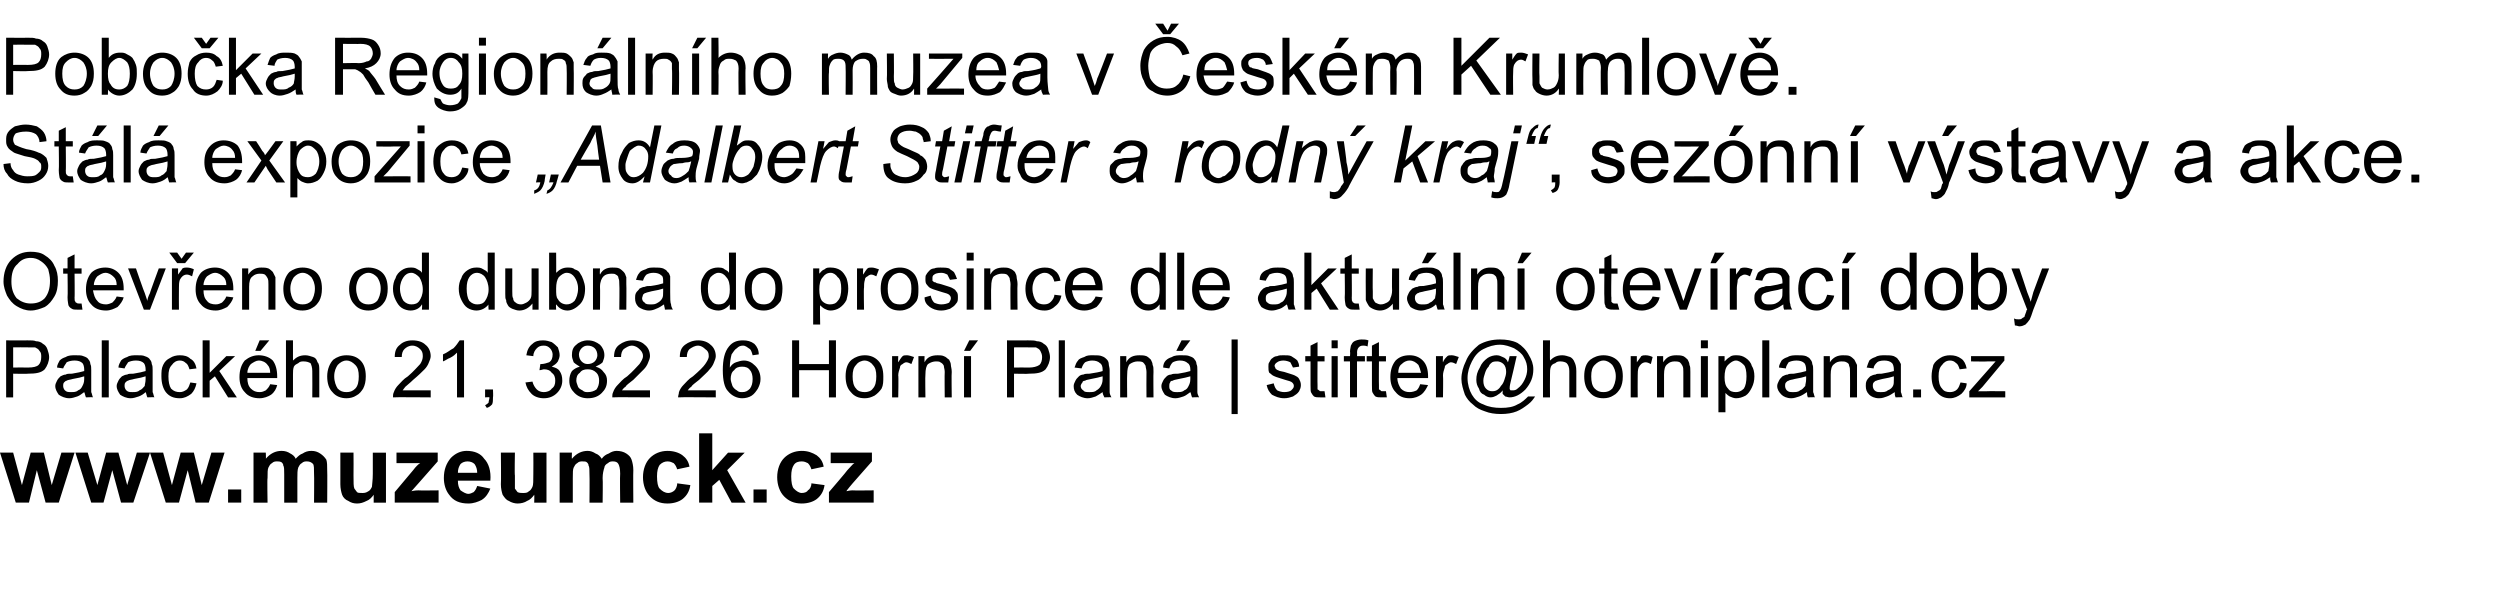
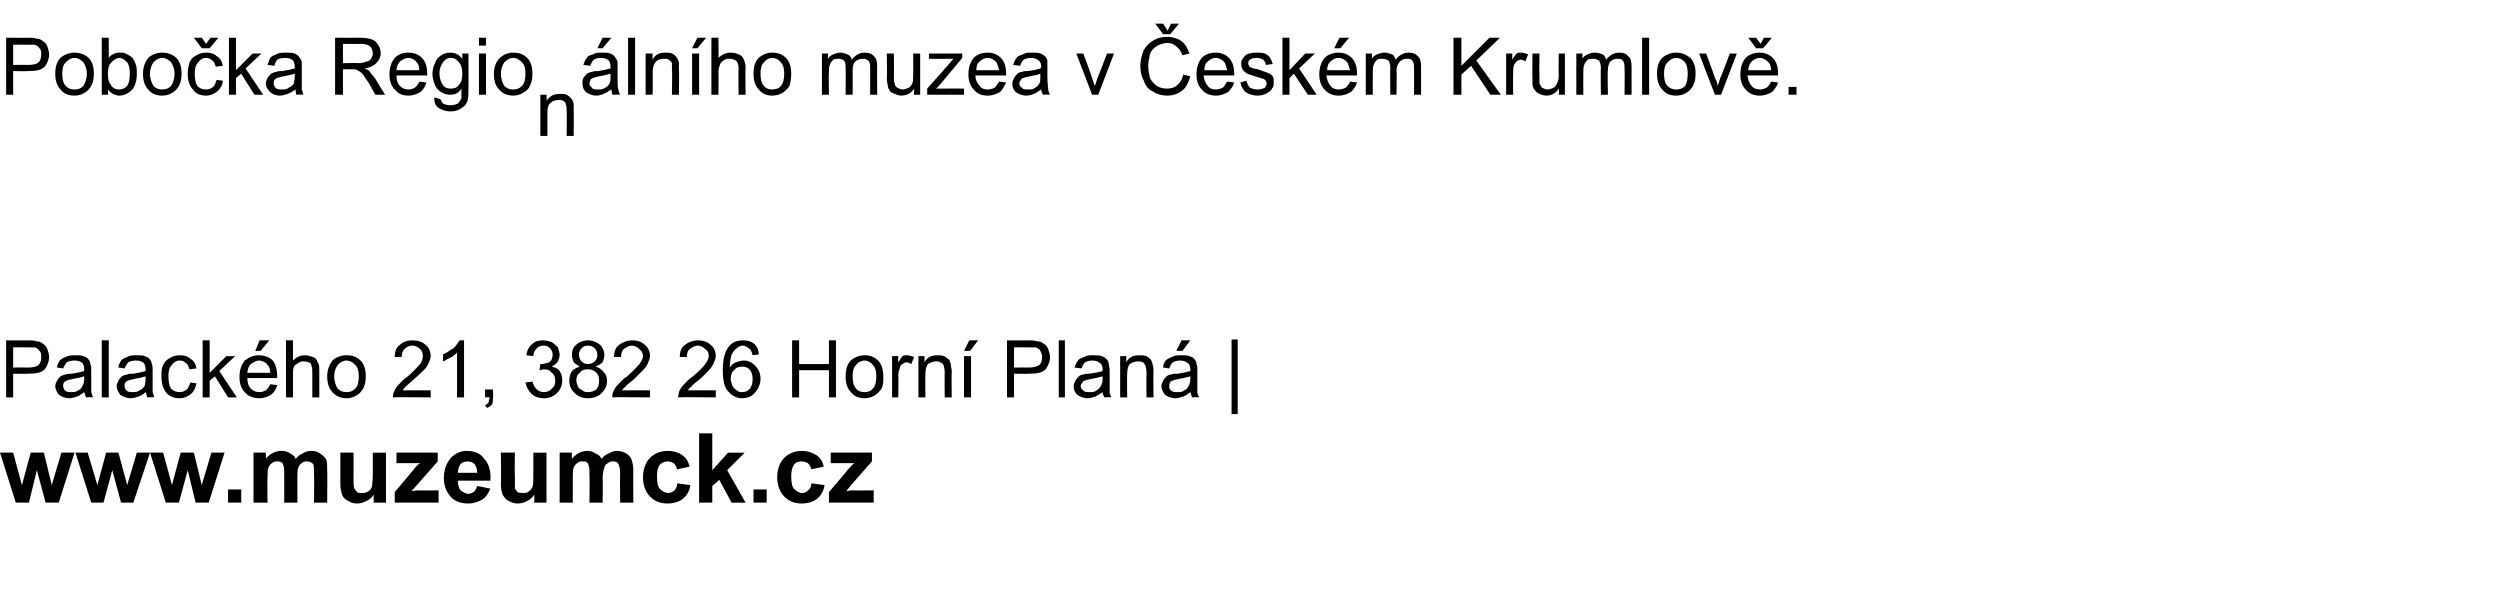
<svg xmlns="http://www.w3.org/2000/svg" xmlns:xlink="http://www.w3.org/1999/xlink" version="1.1" width="285px" height="69.3px" viewBox="0 0 285 69.3">
  <desc>Pobo ka Region ln ho muzea v esk m Krumlov St l expozice Adalbert Stifter a rodn kraj , sez nn v stavy a akce</desc>
  <defs />
  <g id="Polygon212834">
    <path d="m.7 45.3v-6.5s2.42.02 2.4 0c.5 0 .8 0 1 .1c.3 0 .6.1.8.3c.2.1.4.3.5.6c.1.3.2.6.2.9c0 .5-.2 1-.5 1.4c-.4.4-1 .5-1.9.5c0 .04-1.7 0-1.7 0v2.7h-.8zm.8-3.4s1.71-.02 1.7 0c.6 0 1-.1 1.2-.3c.2-.2.3-.5.3-.9c0-.3 0-.5-.2-.7c-.1-.2-.3-.3-.5-.4h-.8c-.01-.02-1.7 0-1.7 0v2.3zm8.3 3.4c-.1-.2-.1-.4-.2-.6c-.3.2-.5.4-.8.5c-.3.1-.6.2-.9.2c-.5 0-.9-.2-1.2-.4c-.2-.3-.4-.6-.4-1c0-.2.1-.4.2-.6c.1-.2.2-.3.4-.5c.2-.1.4-.2.6-.2c.1-.1.4-.1.7-.1c.6-.1 1.1-.2 1.4-.3v-.2c0-.3-.1-.6-.2-.7c-.2-.2-.5-.3-.9-.3c-.4 0-.7.1-.9.2c-.1.2-.3.4-.4.7l-.7-.1c0-.3.2-.6.3-.8c.2-.2.4-.3.7-.4c.3-.2.7-.2 1.1-.2c.4 0 .7 0 .9.1c.3.1.5.2.6.4c.1.1.2.3.2.5c.1.2.1.4.1.7v2.5c.1.2.1.4.2.6c.03-.04-.8 0-.8 0c0 0 0-.04 0 0zm-.2-2.4c-.3.1-.7.2-1.3.3c-.3.1-.6.1-.7.2c-.1 0-.2.1-.3.2c-.1.1-.1.3-.1.4c0 .2.1.4.2.5c.2.2.4.2.7.2c.3 0 .6 0 .8-.2c.3-.1.4-.3.5-.5c.1-.2.2-.4.2-.8v-.3zm2 2.4v-6.5h.8v6.5h-.8zm5.2 0c-.1-.2-.1-.4-.2-.6c-.2.2-.5.4-.8.5c-.3.1-.6.2-.9.2c-.5 0-.9-.2-1.2-.4c-.2-.3-.4-.6-.4-1c0-.2.1-.4.2-.6c.1-.2.2-.3.4-.5c.2-.1.4-.2.6-.2c.1-.1.4-.1.7-.1c.6-.1 1.1-.2 1.4-.3v-.2c0-.3-.1-.6-.2-.7c-.2-.2-.5-.3-.9-.3c-.4 0-.7.1-.9.2c-.1.2-.3.4-.4.7l-.7-.1c0-.3.2-.6.3-.8c.2-.2.4-.3.7-.4c.3-.2.7-.2 1.1-.2c.4 0 .7 0 .9.1c.3.1.5.2.6.4c.1.1.2.3.2.5c.1.2.1.4.1.7v2.5c.1.2.1.4.2.6c.03-.04-.8 0-.8 0c0 0 0-.04 0 0zm-.2-2.4c-.3.1-.7.2-1.3.3c-.3.1-.6.1-.7.2c-.1 0-.2.1-.3.2c-.1.1-.1.3-.1.4c0 .2.1.4.2.5c.2.2.4.2.7.2c.3 0 .6 0 .8-.2c.3-.1.4-.3.6-.5c0-.2.1-.4.1-.8v-.3zm5.1.7l.7.1c-.1.5-.3.9-.6 1.2c-.4.3-.8.5-1.3.5c-.7 0-1.2-.2-1.6-.7c-.3-.4-.5-1-.5-1.8c0-.5 0-.9.2-1.3c.2-.4.4-.6.8-.8c.3-.2.7-.3 1.1-.3c.5 0 .9.1 1.2.4c.4.2.6.6.7 1.1l-.8.1c-.1-.3-.2-.6-.4-.7c-.2-.2-.4-.3-.7-.3c-.4 0-.7.2-.9.5c-.3.3-.4.7-.4 1.3c0 .6.1 1.1.3 1.4c.3.3.6.4 1 .4c.3 0 .5-.1.8-.3c.2-.2.3-.5.4-.8zm1.4 1.7v-6.5h.8v3.7l1.9-1.9h1L25 42.3l2 3h-1l-1.5-2.4l-.6.5v1.9h-.8zm7.7-1.5l.8.1c-.1.4-.3.8-.7 1.1c-.3.2-.8.4-1.3.4c-.7 0-1.3-.2-1.7-.7c-.4-.4-.6-1-.6-1.7c0-.8.2-1.4.6-1.9c.5-.4 1-.6 1.6-.6c.6 0 1.2.2 1.6.6c.3.4.5 1 .5 1.8v.2h-3.4c0 .5.1.9.4 1.2c.3.3.6.4 1 .4c.3 0 .5-.1.7-.2c.2-.2.4-.4.5-.7zm-2.6-1.3h2.6c0-.4-.1-.7-.3-.9c-.2-.3-.6-.5-1-.5c-.3 0-.6.2-.9.4c-.2.2-.4.6-.4 1zm.9-2.5l.5-1.2h1.1l-1 1.2h-.6zm3.5 5.3v-6.5h.8v2.3c.4-.4.8-.6 1.4-.6c.3 0 .6.1.9.2c.3.1.4.3.5.6c.2.2.2.5.2 1v3h-.8s.02-3 0-3c0-.4-.1-.7-.2-.9c-.2-.1-.4-.2-.8-.2c-.2 0-.4 0-.6.2c-.2.1-.4.2-.5.4c-.1.3-.1.5-.1.9v2.6h-.8zm4.7-2.4c0-.8.3-1.5.7-1.9c.4-.3.9-.5 1.5-.5c.7 0 1.2.2 1.6.6c.4.4.6 1 .6 1.8c0 .6-.1 1-.3 1.4c-.2.3-.4.6-.8.8c-.3.2-.7.3-1.1.3c-.6 0-1.2-.2-1.6-.7c-.4-.4-.6-1-.6-1.8zm.8 0c0 .6.2 1.1.4 1.4c.3.3.6.4 1 .4c.4 0 .7-.1 1-.4c.3-.3.4-.8.4-1.4c0-.6-.1-1-.4-1.3c-.3-.3-.6-.5-1-.5c-.4 0-.7.2-1 .5c-.2.3-.4.7-.4 1.3zm11 1.6v.8s-4.3-.04-4.3 0c0-.2 0-.4.1-.6c.1-.3.3-.6.5-.8c.3-.3.6-.7 1.1-1c.7-.6 1.1-1.1 1.4-1.4c.2-.3.3-.6.3-.9c0-.4-.1-.6-.3-.8c-.2-.2-.5-.4-.9-.4c-.4 0-.7.2-.9.4c-.2.2-.3.5-.3.9h-.8c0-.7.2-1.1.6-1.4c.3-.3.8-.5 1.4-.5c.7 0 1.2.2 1.5.5c.4.3.6.8.6 1.3c0 .2-.1.5-.2.7c-.1.3-.3.6-.5.8c-.3.3-.7.7-1.3 1.2c-.4.4-.7.6-.9.8c-.1.1-.2.3-.3.4h3.2zm3.8.8h-.8v-5.1c-.2.2-.4.4-.8.6c-.3.1-.5.3-.8.4v-.8c.5-.2.8-.5 1.2-.7c.3-.3.5-.6.7-.9h.5v6.5zm2.4 0v-.9h.9s.04.86 0 .9c0 .3 0 .6-.1.8c-.2.2-.3.3-.6.4l-.2-.3c.2-.1.3-.2.4-.3c0-.2.1-.4.1-.6c-.01-.04-.5 0-.5 0zm4.6-1.7l.8-.1c.1.4.3.7.5.9c.2.2.5.3.8.3c.3 0 .7-.1.9-.4c.3-.2.4-.5.4-.9c0-.4-.1-.7-.4-.9c-.2-.3-.5-.4-.9-.4c-.1 0-.3.1-.5.1l.1-.7h.1c.3 0 .6-.1.9-.2c.3-.2.4-.5.4-.9c0-.2-.1-.5-.3-.7c-.2-.2-.4-.3-.7-.3c-.4 0-.6.1-.8.3c-.2.2-.4.5-.4.9l-.8-.1c.1-.6.3-1 .7-1.3c.3-.3.7-.4 1.2-.4c.4 0 .7.1 1 .2c.3.2.5.4.7.6c.1.3.2.6.2.9c0 .2-.1.5-.2.7c-.2.3-.4.4-.7.6c.4.1.7.2.9.5c.2.3.3.6.3 1.1c0 .5-.2 1-.6 1.4c-.4.4-.9.6-1.5.6c-.6 0-1.1-.2-1.4-.5c-.4-.4-.6-.8-.7-1.3zm6.2-1.8c-.3-.2-.5-.3-.7-.5c-.1-.3-.2-.5-.2-.8c0-.5.1-.9.5-1.2c.3-.3.8-.5 1.3-.5c.6 0 1 .2 1.4.5c.3.3.5.7.5 1.2c0 .3-.1.5-.2.8c-.2.2-.4.3-.8.5c.4.1.7.3.9.6c.3.3.4.6.4 1c0 .6-.2 1-.6 1.4c-.4.4-.9.6-1.6.6c-.6 0-1.1-.2-1.5-.6c-.4-.4-.6-.8-.6-1.4c0-.4.1-.8.3-1.1c.2-.2.5-.4.9-.5zm-.1-1.4c0 .3.1.6.3.8c.2.2.4.3.7.3c.3 0 .6-.1.8-.3c.2-.2.3-.5.3-.7c0-.3-.1-.6-.3-.8c-.2-.2-.5-.3-.8-.3c-.3 0-.5.1-.7.3c-.2.2-.3.5-.3.7zm-.3 3c0 .2.1.4.2.7c.1.2.3.3.5.4c.2.2.4.2.6.2c.4 0 .7-.1 1-.3c.2-.3.3-.6.3-1c0-.4-.1-.7-.3-.9c-.3-.3-.6-.4-1-.4c-.4 0-.7.1-.9.4c-.3.2-.4.5-.4.9zm8.4 1.1v.8s-4.28-.04-4.3 0c0-.2 0-.4.1-.6c.1-.3.3-.6.5-.8c.3-.3.6-.7 1.1-1c.7-.6 1.1-1.1 1.4-1.4c.2-.3.4-.6.4-.9c0-.4-.2-.6-.4-.8c-.2-.2-.5-.4-.9-.4c-.3 0-.6.2-.9.4c-.2.2-.3.5-.3.9h-.8c0-.7.2-1.1.6-1.4c.4-.3.9-.5 1.5-.5c.6 0 1.1.2 1.4.5c.4.3.6.8.6 1.3c0 .2-.1.5-.2.7c-.1.3-.3.6-.5.8l-1.2 1.2c-.5.4-.8.6-.9.8c-.2.1-.3.3-.4.4h3.2zm7.5 0v.8s-4.27-.04-4.3 0c0-.2.1-.4.1-.6c.1-.3.3-.6.5-.8c.3-.3.6-.7 1.1-1c.7-.6 1.2-1.1 1.4-1.4c.2-.3.4-.6.4-.9c0-.4-.1-.6-.4-.8c-.2-.2-.5-.4-.8-.4c-.4 0-.7.2-1 .4c-.2.2-.3.5-.3.9h-.8c0-.7.2-1.1.6-1.4c.4-.3.9-.5 1.5-.5c.6 0 1.1.2 1.4.5c.4.3.6.8.6 1.3c0 .2-.1.5-.2.7c-.1.3-.3.6-.5.8c-.2.3-.7.7-1.2 1.2c-.5.4-.8.6-.9.8c-.2.1-.3.3-.4.4h3.2zm4.9-4.1l-.7.1c-.1-.4-.2-.6-.3-.7c-.3-.2-.5-.4-.8-.4c-.3 0-.5.1-.7.3c-.2.1-.4.4-.6.7c-.1.4-.2.9-.2 1.5c.2-.3.4-.5.7-.6c.3-.1.6-.2.9-.2c.5 0 .9.2 1.3.6c.4.4.6.9.6 1.5c0 .4-.1.7-.3 1.1c-.2.3-.4.6-.7.8c-.3.2-.7.3-1.1.3c-.6 0-1.2-.3-1.6-.8c-.4-.4-.6-1.2-.6-2.4c0-1.2.2-2.1.7-2.7c.4-.5.9-.7 1.6-.7c.5 0 .9.1 1.3.4c.3.3.5.7.5 1.2zm-3.2 2.8c0 .2.1.5.2.8c.1.2.3.4.5.5c.2.2.4.2.6.2c.4 0 .6-.1.9-.4c.2-.3.3-.6.3-1.1c0-.4-.1-.8-.3-1c-.2-.3-.5-.4-.9-.4c-.4 0-.7.1-.9.4c-.3.2-.4.6-.4 1zm7 2.1v-6.5h.8v2.7h3.4v-2.7h.8v6.5h-.8v-3.1h-3.4v3.1h-.8zm6.1-2.4c0-.8.2-1.5.7-1.9c.4-.3.9-.5 1.5-.5c.6 0 1.1.2 1.5.6c.4.4.6 1 .6 1.8c0 .6 0 1-.2 1.4c-.2.3-.5.6-.8.8c-.4.2-.7.3-1.1.3c-.7 0-1.2-.2-1.6-.7c-.4-.4-.6-1-.6-1.8zm.8 0c0 .6.1 1.1.4 1.4c.2.3.6.4 1 .4c.3 0 .7-.1.9-.4c.3-.3.4-.8.4-1.4c0-.6-.1-1-.4-1.3c-.2-.3-.6-.5-.9-.5c-.4 0-.8.2-1 .5c-.3.3-.4.7-.4 1.3zm4.5 2.4v-4.7h.7s-.03.7 0 .7c.2-.3.3-.5.5-.7c.1-.1.3-.1.5-.1c.2 0 .5.1.8.2l-.3.8c-.2-.1-.4-.2-.6-.2c-.1 0-.3.1-.4.2c-.2.1-.3.2-.3.4c-.1.3-.2.6-.2.9c.05.02 0 2.5 0 2.5h-.7zm3 0v-4.7h.7s-.02.66 0 .7c.3-.6.8-.8 1.5-.8c.2 0 .5 0 .7.1c.3.1.4.3.6.4c.1.2.2.4.2.6c0 .2.1.4.1.8c-.04-.01 0 2.9 0 2.9h-.8s-.03-2.88 0-2.9c0-.3-.1-.5-.1-.7c-.1-.2-.2-.3-.4-.4c-.1-.1-.3-.1-.5-.1c-.3 0-.6.1-.9.3c-.2.2-.3.6-.3 1.2c-.04.01 0 2.6 0 2.6h-.8zm5.2 0v-4.7h.8v4.7h-.8zm0-5.3l.6-1.2h1l-.9 1.2h-.7zm4.9 5.3v-6.5s2.4.02 2.4 0c.4 0 .8 0 1 .1c.3 0 .6.1.8.3c.2.1.4.3.5.6c.1.3.2.6.2.9c0 .5-.2 1-.5 1.4c-.4.4-1 .5-1.9.5c-.02.04-1.7 0-1.7 0v2.7h-.8zm.8-3.4s1.69-.02 1.7 0c.5 0 .9-.1 1.2-.3c.2-.2.3-.5.3-.9c0-.3-.1-.5-.2-.7c-.1-.2-.3-.3-.5-.4h-.8c-.03-.02-1.7 0-1.7 0v2.3zm5.1 3.4v-6.5h.7v6.5h-.7zm5.2 0c-.1-.2-.2-.4-.2-.6c-.3.2-.6.4-.8.5c-.3.1-.6.2-.9.2c-.5 0-.9-.2-1.2-.4c-.3-.3-.4-.6-.4-1c0-.2.1-.4.2-.6c.1-.2.2-.3.4-.5c.1-.1.3-.2.5-.2c.2-.1.4-.1.7-.1c.7-.1 1.2-.2 1.5-.3v-.2c0-.3-.1-.6-.3-.7c-.2-.2-.5-.3-.9-.3c-.3 0-.6.1-.8.2c-.2.2-.3.4-.4.7l-.8-.1c.1-.3.2-.6.4-.8c.1-.2.4-.3.7-.4c.3-.2.6-.2 1-.2c.4 0 .8 0 1 .1c.3.1.4.2.6.4c.1.1.2.3.2.5c0 .2.1.4.1.7v2.5c0 .2.1.4.2.6c0-.04-.8 0-.8 0c0 0-.02-.04 0 0zm-.2-2.4c-.3.1-.8.2-1.3.3c-.4.1-.6.1-.7.2c-.2 0-.3.1-.3.2c-.1.1-.2.3-.2.4c0 .2.1.4.3.5c.1.2.4.2.7.2c.3 0 .6 0 .8-.2c.2-.1.4-.3.5-.5c.1-.2.2-.4.2-.8v-.3zm2 2.4v-4.7h.7v.7c.3-.6.8-.8 1.5-.8c.3 0 .5 0 .8.1c.2.1.4.3.5.4c.1.2.2.4.2.6c.1.2.1.4.1.8c-.03-.01 0 2.9 0 2.9h-.8s-.02-2.88 0-2.9c0-.3-.1-.5-.1-.7c-.1-.2-.2-.3-.3-.4c-.2-.1-.4-.1-.6-.1c-.3 0-.6.1-.9.3c-.2.2-.3.6-.3 1.2c-.03.01 0 2.6 0 2.6h-.8zm8.2 0c-.1-.2-.1-.4-.2-.6c-.3.2-.5.4-.8.5c-.3.1-.6.2-.9.2c-.5 0-.9-.2-1.2-.4c-.2-.3-.4-.6-.4-1c0-.2.1-.4.2-.6c.1-.2.2-.3.4-.5c.1-.1.3-.2.5-.2c.2-.1.4-.1.8-.1c.6-.1 1.1-.2 1.4-.3v-.2c0-.3-.1-.6-.3-.7c-.2-.2-.5-.3-.9-.3c-.3 0-.6.1-.8.2c-.2.2-.3.4-.4.7l-.7-.1c0-.3.1-.6.3-.8c.2-.2.4-.3.7-.4c.3-.2.7-.2 1.1-.2c.4 0 .7 0 .9.1c.3.1.5.2.6.4c.1.1.2.3.2.5c.1.2.1.4.1.7v2.5c0 .2.1.4.2.6c.01-.04-.8 0-.8 0c0 0-.01-.04 0 0zm-.2-2.4c-.3.1-.8.2-1.3.3c-.4.1-.6.1-.7.2c-.2 0-.3.1-.3.2c-.1.1-.1.3-.1.4c0 .2 0 .4.2.5c.2.2.4.2.7.2c.3 0 .6 0 .8-.2c.3-.1.4-.3.5-.5c.1-.2.2-.4.2-.8v-.3zm-1.6-2.9l.6-1.2h1l-.9 1.2h-.7zm6.3 7.2v-8.5h.7v8.5h-.7z" stroke="none" fill="0uxfff" />
    <a xlink:href="mailto:stifter@horniplana.cz" xlink:title="stifter@horniplana.cz">
-       <rect style="fill:transparent;" x="143" y="38" width="85" height="9" />
-     </a>
+       </a>
    <a xlink:href="http://www.muzeumck.cz" xlink:show="new" xlink:title="www.muzeumck.cz">
      <rect style="fill:transparent;" x="-1" y="48" width="101" height="9" />
    </a>
  </g>
  <g id="Polygon212833">
-     <path d="m.4 32.1c0-1 .3-1.9.9-2.5c.6-.6 1.3-.9 2.2-.9c.6 0 1.2.1 1.6.4c.5.3.9.7 1.1 1.2c.3.5.4 1.1.4 1.7c0 .7-.1 1.3-.4 1.8c-.3.5-.6.9-1.1 1.2c-.5.2-1 .4-1.6.4c-.6 0-1.1-.2-1.6-.5c-.5-.3-.8-.7-1.1-1.2c-.2-.5-.4-1-.4-1.6zm.9 0c0 .8.2 1.4.6 1.9c.5.4 1 .6 1.6.6c.7 0 1.2-.2 1.6-.6c.4-.5.6-1.1.6-2c0-.5-.1-.9-.2-1.3c-.2-.4-.5-.7-.8-.9c-.4-.3-.8-.4-1.2-.4c-.6 0-1.1.2-1.5.7c-.5.4-.7 1.1-.7 2zM9 34.6h.3l.1.7h-.6c-.2 0-.5 0-.6-.1c-.2-.1-.3-.2-.4-.4c0-.1-.1-.4-.1-.9c.04-.01 0-2.7 0-2.7h-.5v-.6h.5v-1.2l.8-.4v1.6h.8v.6h-.8s.03 2.74 0 2.7c0 .3 0 .4.1.5c0 0 0 .1.1.1c.1.1.2.1.3.1zm4.3-.8l.8.1c-.1.4-.4.8-.7 1.1c-.4.2-.8.4-1.3.4c-.7 0-1.3-.2-1.7-.7c-.4-.4-.6-1-.6-1.7c0-.8.2-1.4.6-1.9c.4-.4 1-.6 1.6-.6c.6 0 1.1.2 1.5.6c.4.4.6 1 .6 1.8v.2h-3.5c.1.5.2.9.5 1.2c.2.3.6.4 1 .4c.2 0 .5-.1.7-.2c.2-.2.4-.4.5-.7zm-2.6-1.3h2.6c0-.4-.1-.7-.3-.9c-.3-.3-.6-.5-1-.5c-.3 0-.6.2-.9.4c-.2.2-.4.6-.4 1zm5.7 2.8l-1.8-4.7h.9s.96 2.79 1 2.8l.3.9c0-.2.1-.5.3-.9c-.05.04 1-2.8 1-2.8h.8l-1.8 4.7h-.7zm3.2 0v-4.7h.7v.7c.2-.3.4-.5.5-.7c.2-.1.3-.1.5-.1c.3 0 .6.1.8.2l-.2.8c-.2-.1-.4-.2-.6-.2c-.2 0-.4.1-.5.2c-.1.1-.2.2-.3.4c-.1.3-.1.6-.1.9c-.02.02 0 2.5 0 2.5h-.8zm1.1-5.8l.5-.7h.9l-1 1.2h-.9l-.9-1.2h.9l.5.7zm5.1 4.3l.8.1c-.1.4-.4.8-.7 1.1c-.4.2-.8.4-1.3.4c-.7 0-1.3-.2-1.7-.7c-.4-.4-.6-1-.6-1.7c0-.8.2-1.4.6-1.9c.4-.4 1-.6 1.6-.6c.6 0 1.1.2 1.5.6c.4.4.6 1 .6 1.8v.2h-3.4c0 .5.1.9.4 1.2c.2.3.6.4 1 .4c.3 0 .5-.1.7-.2c.2-.2.4-.4.5-.7zm-2.6-1.3h2.6c0-.4-.1-.7-.3-.9c-.3-.3-.6-.5-1-.5c-.3 0-.6.2-.9.4c-.2.2-.4.6-.4 1zm4.4 2.8v-4.7h.7v.7c.4-.6.9-.8 1.5-.8c.3 0 .5 0 .8.1c.2.1.4.3.5.4l.3.6v3.7h-.8v-2.9c0-.3 0-.5-.1-.7c-.1-.2-.2-.3-.3-.4c-.2-.1-.4-.1-.6-.1c-.3 0-.6.1-.8.3c-.3.2-.4.6-.4 1.2v2.6h-.8zm4.7-2.4c0-.8.3-1.5.7-1.9c.4-.3.9-.5 1.5-.5c.6 0 1.2.2 1.6.6c.4.4.6 1 .6 1.8c0 .6-.1 1-.3 1.4c-.2.3-.4.6-.8.8c-.3.2-.7.3-1.1.3c-.7 0-1.2-.2-1.6-.7c-.4-.4-.6-1-.6-1.8zm.8 0c0 .6.2 1.1.4 1.4c.3.3.6.4 1 .4c.4 0 .7-.1 1-.4c.2-.3.4-.8.4-1.4c0-.6-.2-1-.4-1.3c-.3-.3-.6-.5-1-.5c-.4 0-.7.2-1 .5c-.2.3-.4.7-.4 1.3zm6.7 0c0-.8.3-1.5.7-1.9c.4-.3.9-.5 1.5-.5c.6 0 1.2.2 1.6.6c.4.4.6 1 .6 1.8c0 .6-.1 1-.3 1.4c-.2.3-.4.6-.8.8c-.3.2-.7.3-1.1.3c-.6 0-1.2-.2-1.6-.7c-.4-.4-.6-1-.6-1.8zm.8 0c0 .6.2 1.1.4 1.4c.3.3.6.4 1 .4c.4 0 .7-.1 1-.4c.2-.3.4-.8.4-1.4c0-.6-.2-1-.4-1.3c-.3-.3-.6-.5-1-.5c-.4 0-.7.2-1 .5c-.2.3-.4.7-.4 1.3zm7.5 2.4s.05-.63 0-.6c-.2.4-.7.7-1.3.7c-.3 0-.7-.1-1-.3c-.3-.2-.5-.5-.7-.9c-.2-.4-.3-.8-.3-1.3c0-.4.1-.9.3-1.2c.1-.4.4-.7.7-.9c.3-.2.6-.3 1-.3c.3 0 .5 0 .8.2c.2.1.4.2.5.4v-2.3h.8v6.5h-.8zm-2.5-2.4c0 .6.2 1.1.4 1.4c.3.3.6.4.9.4c.4 0 .7-.1.9-.4c.2-.3.4-.7.4-1.3c0-.6-.2-1.1-.4-1.4c-.3-.3-.6-.5-.9-.5c-.4 0-.7.2-.9.5c-.2.3-.4.7-.4 1.3zm10.1 2.4s-.05-.63 0-.6c-.3.4-.8.7-1.4.7c-.3 0-.7-.1-1-.3c-.3-.2-.5-.5-.7-.9c-.2-.4-.3-.8-.3-1.3c0-.4.1-.9.3-1.2c.1-.4.4-.7.7-.9c.3-.2.6-.3 1-.3c.3 0 .5 0 .8.2c.2.1.4.2.5.4v-2.3h.8v6.5h-.7zm-2.5-2.4c0 .6.1 1.1.3 1.4c.3.3.6.4.9.4c.4 0 .7-.1.9-.4c.2-.3.4-.7.4-1.3c0-.6-.2-1.1-.4-1.4c-.2-.3-.6-.5-.9-.5c-.4 0-.7.2-.9.5c-.2.3-.3.7-.3 1.3zm7.5 2.4v-.7c-.4.5-.9.8-1.5.8c-.3 0-.5-.1-.8-.2c-.2-.1-.4-.2-.5-.4c-.1-.2-.2-.3-.2-.6c-.1-.1-.1-.4-.1-.7v-2.9h.8v2.6c0 .4 0 .7.1.8c0 .2.1.4.3.5c.1.1.3.2.6.2c.2 0 .4-.1.6-.2c.2-.1.4-.3.5-.5c.1-.2.1-.5.1-.9v-2.5h.8v4.7h-.7zm2.7 0h-.8v-6.5h.8s.02 2.32 0 2.3c.4-.4.8-.6 1.3-.6c.3 0 .6 0 .8.2c.3.1.5.2.6.4c.2.3.3.5.4.8c.1.3.2.6.2 1c0 .8-.2 1.4-.6 1.8c-.4.4-.9.7-1.4.7c-.6 0-1-.3-1.3-.7c-.04-.02 0 .6 0 .6zm0-2.4c0 .6 0 1 .2 1.2c.2.4.6.6 1 .6c.3 0 .6-.1.9-.4c.2-.3.4-.8.4-1.4c0-.6-.2-1-.4-1.3c-.2-.3-.5-.5-.9-.5c-.3 0-.6.2-.9.5c-.2.3-.3.7-.3 1.3zm4.2 2.4v-4.7h.8s-.05.66 0 .7c.3-.6.8-.8 1.4-.8c.3 0 .6 0 .8.1c.2.1.4.3.5.4c.2.2.2.4.3.6v.8c.03-.01 0 2.9 0 2.9h-.8s.04-2.88 0-2.9c0-.3 0-.5-.1-.7c0-.2-.1-.3-.3-.4c-.1-.1-.3-.1-.5-.1c-.4 0-.7.1-.9.3c-.2.2-.4.6-.4 1.2c.03.01 0 2.6 0 2.6h-.8zm8.2 0c0-.2-.1-.4-.1-.6c-.3.2-.6.4-.9.5c-.2.1-.5.2-.8.2c-.5 0-.9-.2-1.2-.4c-.3-.3-.4-.6-.4-1c0-.2 0-.4.1-.6c.1-.2.3-.3.4-.5c.2-.1.4-.2.6-.2c.2-.1.4-.1.7-.1c.7-.1 1.1-.2 1.4-.3v-.2c0-.3 0-.6-.2-.7c-.2-.2-.5-.3-.9-.3c-.4 0-.6.1-.8.2c-.2.2-.3.4-.4.7l-.8-.1c.1-.3.2-.6.4-.8c.1-.2.4-.3.7-.4c.3-.2.6-.2 1-.2c.4 0 .7 0 1 .1c.2.1.4.2.5.4c.2.1.2.3.3.5v1.8c0 .7 0 1.2.1 1.4c0 .2.1.4.2.6c-.02-.04-.9 0-.9 0c0 0 .05-.04 0 0zm-.2-2.4c-.3.1-.7.2-1.3.3c-.3.1-.5.1-.7.2c-.1 0-.2.1-.3.2c0 .1-.1.3-.1.4c0 .2.1.4.3.5c.1.2.4.2.7.2c.3 0 .5 0 .8-.2c.2-.1.4-.3.5-.5c.1-.2.1-.4.1-.8v-.3zm7.6 2.4s-.02-.63 0-.6c-.3.4-.8.7-1.3.7c-.4 0-.7-.1-1.1-.3c-.3-.2-.5-.5-.7-.9c-.1-.4-.2-.8-.2-1.3c0-.4 0-.9.2-1.2c.2-.4.4-.7.7-.9c.3-.2.7-.3 1-.3c.3 0 .6 0 .8.2c.2.1.4.2.5.4c.03.03 0-2.3 0-2.3h.8v6.5h-.7zm-2.5-2.4c0 .6.1 1.1.4 1.4c.2.3.5.4.8.4c.4 0 .7-.1.9-.4c.3-.3.4-.7.4-1.3c0-.6-.1-1.1-.4-1.4c-.2-.3-.5-.5-.9-.5c-.3 0-.6.2-.9.5c-.2.3-.3.7-.3 1.3zm4.2 0c0-.8.2-1.5.7-1.9c.4-.3.9-.5 1.5-.5c.6 0 1.1.2 1.5.6c.4.4.6 1 .6 1.8c0 .6-.1 1-.2 1.4c-.2.3-.5.6-.8.8c-.4.2-.7.3-1.1.3c-.7 0-1.2-.2-1.6-.7c-.4-.4-.6-1-.6-1.8zm.8 0c0 .6.1 1.1.4 1.4c.2.3.6.4 1 .4c.3 0 .7-.1.9-.4c.3-.3.4-.8.4-1.4c0-.6-.1-1-.4-1.3c-.2-.3-.6-.5-.9-.5c-.4 0-.8.2-1 .5c-.3.3-.4.7-.4 1.3zm7 4.1v-6.4h.7s-.02.6 0 .6c.2-.2.3-.4.6-.5c.2-.2.4-.2.7-.2c.4 0 .8.1 1.1.3c.3.2.5.5.7.9c.1.3.2.7.2 1.2c0 .5-.1.9-.2 1.3c-.2.4-.5.7-.8.9c-.3.2-.7.3-1 .3c-.3 0-.5-.1-.7-.2c-.2-.1-.4-.3-.5-.4c-.05-.02 0 2.2 0 2.2h-.8zm.7-4c0 .6.1 1 .3 1.3c.3.3.6.4.9.4c.4 0 .7-.1.9-.4c.3-.3.4-.8.4-1.4c0-.6-.1-1.1-.4-1.3c-.2-.3-.5-.5-.8-.5c-.4 0-.7.2-.9.5c-.3.3-.4.8-.4 1.4zm4.3 2.3v-4.7h.7s-.03.7 0 .7c.2-.3.3-.5.5-.7c.1-.1.3-.1.5-.1c.2 0 .5.1.8.2l-.3.8c-.2-.1-.4-.2-.6-.2c-.1 0-.3.1-.4.2c-.2.1-.3.2-.3.4c-.1.3-.1.6-.1.9c-.05.02 0 2.5 0 2.5h-.8zm2.7-2.4c0-.8.2-1.5.7-1.9c.4-.3.9-.5 1.5-.5c.6 0 1.1.2 1.5.6c.4.4.6 1 .6 1.8c0 .6 0 1-.2 1.4c-.2.3-.5.6-.8.8c-.4.2-.7.3-1.1.3c-.7 0-1.2-.2-1.6-.7c-.4-.4-.6-1-.6-1.8zm.8 0c0 .6.1 1.1.4 1.4c.2.3.6.4 1 .4c.4 0 .7-.1.9-.4c.3-.3.4-.8.4-1.4c0-.6-.1-1-.4-1.3c-.2-.3-.6-.5-.9-.5c-.4 0-.8.2-1 .5c-.3.3-.4.7-.4 1.3zm4.2 1l.7-.2c.1.4.2.6.4.8c.2.1.5.2.8.2c.4 0 .7-.1.9-.2c.1-.2.2-.3.2-.5c0-.2-.1-.3-.2-.4c-.1-.1-.4-.2-.8-.3c-.6-.2-1-.3-1.2-.4c-.3-.1-.4-.3-.5-.4c-.2-.2-.2-.4-.2-.7c0-.2 0-.4.1-.5c.1-.2.3-.4.4-.5c.1-.1.3-.2.5-.2c.2-.1.5-.1.7-.1c.4 0 .7 0 1 .1c.2.2.5.3.6.5c.1.2.2.4.3.7l-.8.1l-.3-.6c-.2-.1-.4-.2-.7-.2c-.4 0-.7.1-.8.2c-.2.1-.2.3-.2.4v.3c.1.1.2.2.4.2c0 .1.3.1.6.2c.6.2 1 .3 1.2.4c.2.1.4.2.5.4c.2.2.2.4.2.7c0 .3 0 .5-.2.7c-.2.3-.4.4-.7.6c-.3.1-.6.2-1 .2c-.6 0-1-.2-1.3-.4c-.4-.3-.6-.6-.6-1.1zm4.8-4.2v-.9h.8v.9h-.8zm0 5.6v-4.7h.8v4.7h-.8zm2 0v-4.7h.7s-.02.66 0 .7c.3-.6.8-.8 1.5-.8c.2 0 .5 0 .7.1c.3.1.5.3.6.4c.1.2.2.4.2.6c0 .2.1.4.1.8c-.04-.01 0 2.9 0 2.9h-.8s-.03-2.88 0-2.9c0-.3-.1-.5-.1-.7c-.1-.2-.2-.3-.3-.4c-.2-.1-.4-.1-.6-.1c-.3 0-.6.1-.9.3c-.2.2-.3.6-.3 1.2c-.04.01 0 2.6 0 2.6h-.8zm8-1.7l.8.1c-.1.5-.3.9-.7 1.2c-.3.3-.7.5-1.2.5c-.7 0-1.2-.2-1.6-.7c-.4-.4-.6-1-.6-1.8c0-.5.1-.9.3-1.3c.2-.4.4-.6.7-.8c.4-.2.8-.3 1.2-.3c.5 0 .9.1 1.2.4c.3.2.5.6.6 1.1l-.7.1c-.1-.3-.2-.6-.4-.7c-.2-.2-.4-.3-.7-.3c-.4 0-.7.2-1 .5c-.2.3-.4.7-.4 1.3c0 .6.2 1.1.4 1.4c.2.3.6.4.9.4c.4 0 .6-.1.8-.3c.2-.2.4-.5.4-.8zm4.7.2l.8.1c-.1.4-.4.8-.7 1.1c-.4.2-.8.4-1.4.4c-.6 0-1.2-.2-1.6-.7c-.4-.4-.6-1-.6-1.7c0-.8.2-1.4.6-1.9c.4-.4.9-.6 1.6-.6c.6 0 1.1.2 1.5.6c.4.4.6 1 .6 1.8v.2h-3.5c.1.5.2.9.5 1.2c.2.3.6.4.9.4c.3 0 .6-.1.8-.2c.2-.2.4-.4.5-.7zm-2.6-1.3h2.6c-.1-.4-.2-.7-.3-.9c-.3-.3-.6-.5-1-.5c-.4 0-.7.2-.9.4c-.3.2-.4.6-.4 1zm9.9 2.8v-.6c-.3.4-.7.7-1.3.7c-.4 0-.7-.1-1-.3c-.3-.2-.6-.5-.7-.9c-.2-.4-.3-.8-.3-1.3c0-.4.1-.9.2-1.2c.2-.4.4-.7.7-.9c.3-.2.7-.3 1.1-.3c.3 0 .5 0 .7.2c.2.1.4.2.6.4c-.04.03 0-2.3 0-2.3h.7v6.5h-.7zm-2.5-2.4c0 .6.1 1.1.4 1.4c.2.3.5.4.9.4c.3 0 .6-.1.9-.4c.2-.3.3-.7.3-1.3c0-.6-.1-1.1-.3-1.4c-.3-.3-.6-.5-1-.5c-.3 0-.6.2-.8.5c-.3.3-.4.7-.4 1.3zm4.5 2.4v-6.5h.8v6.5h-.8zm5.2-1.5l.8.1c-.1.4-.4.8-.7 1.1c-.4.2-.8.4-1.4.4c-.6 0-1.2-.2-1.6-.7c-.4-.4-.6-1-.6-1.7c0-.8.2-1.4.6-1.9c.4-.4 1-.6 1.6-.6c.6 0 1.1.2 1.5.6c.4.4.6 1 .6 1.8v.2h-3.5c.1.5.2.9.5 1.2c.2.3.6.4 1 .4c.2 0 .5-.1.7-.2c.2-.2.4-.4.5-.7zm-2.6-1.3h2.6c0-.4-.1-.7-.3-.9c-.3-.3-.6-.5-1-.5c-.4 0-.7.2-.9.4c-.3.2-.4.6-.4 1zm10.1 2.8c-.1-.2-.1-.4-.2-.6c-.3.2-.5.4-.8.5c-.3.1-.6.2-.9.2c-.5 0-.9-.2-1.2-.4c-.2-.3-.4-.6-.4-1c0-.2.1-.4.2-.6c.1-.2.2-.3.4-.5c.2-.1.3-.2.6-.2c.1-.1.3-.1.7-.1c.6-.1 1.1-.2 1.4-.3v-.2c0-.3-.1-.6-.2-.7c-.2-.2-.6-.3-.9-.3c-.4 0-.7.1-.9.2c-.1.2-.3.4-.4.7l-.7-.1c0-.3.1-.6.3-.8c.2-.2.4-.3.7-.4c.3-.2.7-.2 1.1-.2c.4 0 .7 0 .9.1c.3.1.5.2.6.4c.1.1.2.3.2.5c.1.2.1.4.1.7v2.5c.1.2.1.4.2.6c.02-.04-.8 0-.8 0c0 0 0-.04 0 0zm-.2-2.4c-.3.1-.7.2-1.3.3c-.3.1-.6.1-.7.2c-.1 0-.2.1-.3.2c-.1.1-.1.3-.1.4c0 .2 0 .4.2.5c.2.2.4.2.7.2c.3 0 .6 0 .8-.2c.3-.1.4-.3.5-.5c.1-.2.2-.4.2-.8v-.3zm2 2.4v-6.5h.8v3.7l1.9-1.9h1l-1.8 1.7l2 3h-1l-1.5-2.4l-.6.5v1.9h-.8zm5.9-.7h.3l.1.7h-.6c-.2 0-.5 0-.6-.1c-.2-.1-.3-.2-.4-.4c0-.1-.1-.4-.1-.9c.04-.01 0-2.7 0-2.7h-.5v-.6h.5v-1.2l.8-.4v1.6h.8v.6h-.8s.03 2.74 0 2.7c0 .3 0 .4.1.5c0 0 0 .1.1.1c.1.1.2.1.3.1zm4.2.7s-.04-.73 0-.7c-.4.5-.9.8-1.5.8c-.3 0-.6-.1-.8-.2c-.2-.1-.4-.2-.5-.4c-.1-.2-.2-.3-.3-.6v-.7c-.02-.02 0-2.9 0-2.9h.8s-.03 2.58 0 2.6v.8c.1.2.2.4.3.5c.2.1.4.2.6.2c.3 0 .5-.1.7-.2c.2-.1.4-.3.4-.5c.1-.2.2-.5.2-.9c-.03-.01 0-2.5 0-2.5h.8v4.7h-.7zm5.1 0c-.1-.2-.1-.4-.2-.6c-.2.2-.5.4-.8.5c-.3.1-.6.2-.9.2c-.5 0-.9-.2-1.2-.4c-.2-.3-.4-.6-.4-1c0-.2.1-.4.2-.6c.1-.2.2-.3.4-.5c.2-.1.4-.2.6-.2c.1-.1.4-.1.7-.1c.6-.1 1.1-.2 1.4-.3v-.2c0-.3-.1-.6-.2-.7c-.2-.2-.5-.3-.9-.3c-.4 0-.7.1-.9.2c-.1.2-.3.4-.4.7l-.7-.1c0-.3.2-.6.3-.8c.2-.2.4-.3.7-.4c.3-.2.7-.2 1.1-.2c.4 0 .7 0 .9.1c.3.1.5.2.6.4c.1.1.2.3.2.5c.1.2.1.4.1.7v2.5c.1.2.1.4.2.6c.03-.04-.8 0-.8 0c0 0 .01-.04 0 0zm-.2-2.4c-.3.1-.7.2-1.3.3c-.3.1-.6.1-.7.2c-.1 0-.2.1-.3.2c-.1.1-.1.3-.1.4c0 .2.1.4.2.5c.2.2.4.2.7.2c.3 0 .6 0 .8-.2c.3-.1.4-.3.6-.5c0-.2.1-.4.1-.8v-.3zm-1.6-2.9l.6-1.2h1.1l-1 1.2h-.7zm3.6 5.3v-6.5h.8v6.5h-.8zm2 0v-4.7h.7s.02.66 0 .7c.4-.6.9-.8 1.5-.8c.3 0 .5 0 .8.1c.2.1.4.3.5.4l.3.6v3.7h-.8v-2.9c0-.3 0-.5-.1-.7c0-.2-.2-.3-.3-.4c-.2-.1-.4-.1-.6-.1c-.3 0-.6.1-.8.3c-.3.2-.4.6-.4 1.2v2.6h-.8zm5.3 0v-4.7h.8v4.7h-.8zm0-5.3l.5-1.2h1.1l-1 1.2h-.6zm4.4 2.9c0-.8.3-1.5.7-1.9c.4-.3.9-.5 1.5-.5c.7 0 1.2.2 1.6.6c.4.4.6 1 .6 1.8c0 .6-.1 1-.3 1.4c-.2.3-.4.6-.8.8c-.3.2-.7.3-1.1.3c-.6 0-1.2-.2-1.6-.7c-.4-.4-.6-1-.6-1.8zm.8 0c0 .6.2 1.1.4 1.4c.3.3.6.4 1 .4c.4 0 .7-.1 1-.4c.2-.3.4-.8.4-1.4c0-.6-.2-1-.4-1.3c-.3-.3-.6-.5-1-.5c-.4 0-.7.2-1 .5c-.2.3-.4.7-.4 1.3zm5.9 1.7h.3l.2.7h-.6c-.3 0-.5 0-.7-.1c-.2-.1-.3-.2-.3-.4c-.1-.1-.1-.4-.1-.9c-.03-.01 0-2.7 0-2.7h-.6v-.6h.6v-1.2l.8-.4v1.6h.7v.6h-.7s-.05 2.74 0 2.7v.5l.1.1c.1.1.2.1.3.1zm4.3-.8l.8.1c-.1.4-.3.8-.7 1.1c-.3.2-.8.4-1.3.4c-.7 0-1.2-.2-1.6-.7c-.4-.4-.6-1-.6-1.7c0-.8.2-1.4.6-1.9c.4-.4.9-.6 1.5-.6c.7 0 1.2.2 1.6.6c.4.4.6 1 .6 1.8v.2h-3.5c0 .5.1.9.4 1.2c.3.3.6.4 1 .4c.3 0 .5-.1.7-.2c.2-.2.4-.4.5-.7zm-2.6-1.3h2.6c0-.4-.1-.7-.3-.9c-.2-.3-.6-.5-1-.5c-.3 0-.6.2-.9.4c-.2.2-.4.6-.4 1zm5.7 2.8l-1.8-4.7h.9s.98 2.79 1 2.8l.3.9c.1-.2.2-.5.3-.9l1-2.8h.8l-1.7 4.7h-.8zm3.5 0v-4.7h.8v4.7h-.8zm0-5.3l.5-1.2h1.1l-1 1.2h-.6zm2.2 5.3v-4.7h.7s.03.7 0 .7c.2-.3.4-.5.5-.7c.2-.1.4-.1.5-.1c.3 0 .6.1.9.2l-.3.8c-.2-.1-.4-.2-.6-.2c-.2 0-.3.1-.5.2c-.1.1-.2.2-.3.4c0 .3-.1.6-.1.9c.01.02 0 2.5 0 2.5h-.8zm6.2 0c-.1-.2-.1-.4-.1-.6c-.3.2-.6.4-.9.5c-.2.1-.5.2-.8.2c-.6 0-1-.2-1.2-.4c-.3-.3-.4-.6-.4-1c0-.2 0-.4.1-.6c.1-.2.3-.3.4-.5c.2-.1.4-.2.6-.2c.1-.1.4-.1.7-.1c.6-.1 1.1-.2 1.4-.3v-.2c0-.3-.1-.6-.2-.7c-.2-.2-.5-.3-.9-.3c-.4 0-.7.1-.8.2c-.2.2-.3.4-.4.7l-.8-.1c.1-.3.2-.6.3-.8c.2-.2.4-.3.7-.4c.3-.2.7-.2 1.1-.2c.4 0 .7 0 1 .1c.2.1.4.2.5.4c.1.1.2.3.3.5v1.8c0 .7 0 1.2.1 1.4c0 .2.1.4.2.6c-.05-.04-.9 0-.9 0c0 0 .03-.04 0 0zm-.2-2.4c-.3.1-.7.2-1.3.3c-.3.1-.5.1-.7.2c-.1 0-.2.1-.3.2c-.1.1-.1.3-.1.4c0 .2.1.4.2.5c.2.2.4.2.7.2c.3 0 .6 0 .9-.2c.2-.1.4-.3.5-.5c.1-.2.1-.4.1-.8v-.3zm5.1.7l.8.1c-.1.5-.4.9-.7 1.2c-.4.3-.8.5-1.3.5c-.6 0-1.1-.2-1.5-.7c-.4-.4-.6-1-.6-1.8c0-.5.1-.9.2-1.3c.2-.4.5-.6.8-.8c.3-.2.7-.3 1.1-.3c.5 0 .9.1 1.3.4c.3.2.5.6.6 1.1l-.8.1c-.1-.3-.2-.6-.4-.7c-.2-.2-.4-.3-.7-.3c-.4 0-.7.2-.9.5c-.3.3-.4.7-.4 1.3c0 .6.1 1.1.4 1.4c.2.3.5.4.9.4c.3 0 .6-.1.8-.3c.2-.2.3-.5.4-.8zm1.7 1.7v-4.7h.8v4.7h-.8zm0-5.3l.6-1.2h1l-1 1.2h-.6zm7.8 5.3s-.04-.63 0-.6c-.3.4-.8.7-1.3.7c-.4 0-.8-.1-1.1-.3c-.3-.2-.5-.5-.7-.9c-.2-.4-.3-.8-.3-1.3c0-.4.1-.9.3-1.2c.1-.4.4-.7.7-.9c.3-.2.6-.3 1-.3c.3 0 .5 0 .8.2c.2.1.4.2.5.4v-2.3h.8v6.5h-.7zm-2.5-2.4c0 .6.1 1.1.3 1.4c.3.3.6.4.9.4c.4 0 .7-.1.9-.4c.3-.3.4-.7.4-1.3c0-.6-.2-1.1-.4-1.4c-.2-.3-.5-.5-.9-.5c-.4 0-.7.2-.9.5c-.2.3-.3.7-.3 1.3zm4.1 0c0-.8.3-1.5.8-1.9c.4-.3.9-.5 1.4-.5c.7 0 1.2.2 1.6.6c.4.4.6 1 .6 1.8c0 .6-.1 1-.3 1.4c-.1.3-.4.6-.7.8c-.4.2-.8.3-1.2.3c-.6 0-1.2-.2-1.6-.7c-.4-.4-.6-1-.6-1.8zm.9 0c0 .6.1 1.1.3 1.4c.3.3.6.4 1 .4c.4 0 .7-.1 1-.4c.3-.3.4-.8.4-1.4c0-.6-.1-1-.4-1.3c-.3-.3-.6-.5-1-.5c-.4 0-.7.2-1 .5c-.2.3-.3.7-.3 1.3zm5.2 2.4h-.8v-6.5h.8s.03 2.32 0 2.3c.4-.4.8-.6 1.3-.6c.3 0 .6 0 .8.2c.3.1.5.2.7.4c.1.3.2.5.3.8c.1.3.2.6.2 1c0 .8-.2 1.4-.6 1.8c-.4.4-.9.7-1.4.7c-.6 0-1-.3-1.3-.7c-.03-.02 0 .6 0 .6zm0-2.4c0 .6 0 1 .2 1.2c.2.4.6.6 1 .6c.3 0 .6-.1.9-.4c.2-.3.4-.8.4-1.4c0-.6-.1-1-.4-1.3c-.2-.3-.5-.5-.9-.5c-.3 0-.6.2-.9.5c-.2.3-.3.7-.3 1.3zm4.7 4.3c-.1 0-.3-.1-.5-.1l-.1-.8c.2.1.3.1.5.1c.2 0 .3 0 .4-.1c.1-.1.2-.1.3-.2c0-.1.1-.3.2-.6c0-.1 0-.1.1-.2c-.03-.03-1.8-4.7-1.8-4.7h.9s.92 2.7.9 2.7c.1.3.3.7.4 1.1l.3-1.1l1-2.7h.8s-1.8 4.74-1.8 4.7c-.2.6-.3.9-.4 1.1c-.2.3-.3.4-.5.6c-.2.1-.4.2-.7.2z" stroke="none" fill="0uxfff" />
-   </g>
+     </g>
  <g id="Polygon212832">
-     <path d="m.4 18.7l.8-.1c0 .3.1.6.3.8c.1.2.3.4.6.5c.3.1.6.2 1 .2c.3 0 .6 0 .9-.1c.2-.1.4-.3.5-.4c.2-.2.2-.4.2-.6c0-.2 0-.4-.2-.5c-.1-.2-.3-.3-.5-.4c-.2-.1-.6-.2-1.2-.3c-.6-.2-1-.3-1.2-.4c-.3-.2-.6-.4-.7-.6c-.2-.3-.2-.5-.2-.8c0-.3 0-.6.2-.9c.2-.3.5-.5.8-.7c.4-.1.8-.2 1.2-.2c.5 0 .9.1 1.3.2c.3.2.6.4.8.7c.2.3.3.7.3 1l-.8.1c0-.4-.2-.7-.4-.9c-.3-.2-.7-.3-1.1-.3c-.6 0-.9.1-1.2.2c-.2.2-.3.5-.3.7c0 .3.1.4.2.6c.2.1.6.3 1.3.5c.7.1 1.2.3 1.4.4c.4.1.7.4.9.6c.1.3.2.6.2.9c0 .4-.1.7-.3 1c-.2.3-.4.5-.8.7c-.4.2-.8.3-1.2.3c-.6 0-1.1-.1-1.5-.3c-.4-.2-.7-.4-.9-.8c-.3-.3-.4-.7-.4-1.1zM8 20.1h.3l.1.7h-.6c-.2 0-.5 0-.6-.1c-.2-.1-.3-.2-.4-.4c0-.1-.1-.4-.1-.9c.04-.01 0-2.7 0-2.7h-.5v-.6h.5v-1.2l.8-.4v1.6h.8v.6h-.8s.03 2.74 0 2.7c0 .3 0 .4.1.5c0 0 0 .1.1.1c.1.1.2.1.3.1zm4.3.7c-.1-.2-.1-.4-.2-.6c-.3.2-.5.4-.8.5c-.3.1-.6.2-.9.2c-.5 0-.9-.2-1.2-.4c-.2-.3-.4-.6-.4-1c0-.2.1-.4.2-.6c.1-.2.2-.3.4-.5c.2-.1.4-.2.6-.2c.1-.1.4-.1.7-.1c.6-.1 1.1-.2 1.4-.3v-.2c0-.3-.1-.6-.2-.7c-.2-.2-.5-.3-.9-.3c-.4 0-.7.1-.9.2c-.1.2-.3.4-.4.7l-.7-.1c0-.3.2-.6.3-.8c.2-.2.4-.3.7-.4c.3-.2.7-.2 1.1-.2c.4 0 .7 0 .9.1c.3.1.5.2.6.4c.1.1.2.3.2.5c.1.2.1.4.1.7v2.5c.1.2.1.4.2.6c.03-.04-.8 0-.8 0c0 0 0-.04 0 0zm-.2-2.4c-.3.1-.7.2-1.3.3c-.3.1-.6.1-.7.2c-.1 0-.2.1-.3.2c-.1.1-.1.3-.1.4c0 .2.1.4.2.5c.2.2.4.2.7.2c.3 0 .6 0 .8-.2c.3-.1.4-.3.5-.5c.1-.2.2-.4.2-.8v-.3zm-1.6-2.9l.6-1.2h1.1l-1 1.2h-.7zm3.6 5.3v-6.5h.8v6.5h-.8zm5.2 0c-.1-.2-.1-.4-.2-.6c-.2.2-.5.4-.8.5c-.3.1-.6.2-.9.2c-.5 0-.9-.2-1.2-.4c-.2-.3-.4-.6-.4-1c0-.2.1-.4.2-.6c.1-.2.2-.3.4-.5c.2-.1.4-.2.6-.2c.1-.1.4-.1.7-.1c.6-.1 1.1-.2 1.4-.3v-.2c0-.3-.1-.6-.2-.7c-.2-.2-.5-.3-.9-.3c-.4 0-.7.1-.9.2c-.1.2-.3.4-.4.7l-.7-.1c0-.3.2-.6.3-.8c.2-.2.4-.3.7-.4c.3-.2.7-.2 1.1-.2c.4 0 .7 0 .9.1c.3.1.5.2.6.4c.1.1.2.3.2.5c.1.2.1.4.1.7v2.5c.1.2.1.4.2.6c.03-.04-.8 0-.8 0c0 0 .01-.04 0 0zm-.2-2.4c-.3.1-.7.2-1.3.3c-.3.1-.6.1-.7.2c-.1 0-.2.1-.3.2c-.1.1-.1.3-.1.4c0 .2.1.4.2.5c.2.2.4.2.7.2c.3 0 .6 0 .8-.2c.3-.1.4-.3.6-.5c0-.2.1-.4.1-.8v-.3zm-1.6-2.9l.6-1.2h1.1l-1 1.2h-.7zm9.3 3.8l.8.1c-.1.4-.3.8-.7 1.1c-.3.2-.8.4-1.3.4c-.7 0-1.3-.2-1.7-.7c-.4-.4-.6-1-.6-1.7c0-.8.2-1.4.7-1.9c.4-.4.9-.6 1.5-.6c.6 0 1.2.2 1.6.6c.3.4.5 1 .5 1.8v.2h-3.4c0 .5.1.9.4 1.2c.3.3.6.4 1 .4c.3 0 .5-.1.7-.2c.2-.2.4-.4.5-.7zM24.2 18h2.6c0-.4-.1-.7-.3-.9c-.2-.3-.6-.5-1-.5c-.3 0-.6.2-.9.4c-.2.2-.4.6-.4 1zm3.9 2.8l1.7-2.5l-1.6-2.2h1s.72 1.09.7 1.1c.2.2.3.4.3.5c.2-.2.3-.4.4-.5l.8-1.1h.9l-1.6 2.2l1.8 2.5h-1l-1-1.5l-.2-.4l-1.3 1.9h-.9zm5 1.7v-6.4h.7s.03.6 0 .6c.2-.2.4-.4.6-.5c.2-.2.5-.2.8-.2c.4 0 .7.1 1 .3c.3.2.6.5.7.9c.2.3.3.7.3 1.2c0 .5-.1.9-.3 1.3c-.2.4-.4.7-.7.9c-.4.2-.7.3-1.1.3c-.2 0-.5-.1-.7-.2c-.2-.1-.4-.3-.5-.4v2.2h-.8zm.7-4c0 .6.2 1 .4 1.3c.2.3.5.4.9.4c.3 0 .6-.1.9-.4c.2-.3.4-.8.4-1.4c0-.6-.2-1.1-.4-1.3c-.3-.3-.5-.5-.9-.5c-.3 0-.6.2-.9.5c-.2.3-.4.8-.4 1.4zm4-.1c0-.8.3-1.5.7-1.9c.4-.3.9-.5 1.5-.5c.7 0 1.2.2 1.6.6c.4.4.6 1 .6 1.8c0 .6-.1 1-.3 1.4c-.2.3-.4.6-.8.8c-.3.2-.7.3-1.1.3c-.6 0-1.2-.2-1.6-.7c-.4-.4-.6-1-.6-1.8zm.8 0c0 .6.2 1.1.4 1.4c.3.3.6.4 1 .4c.4 0 .7-.1 1-.4c.3-.3.4-.8.4-1.4c0-.6-.1-1-.4-1.3c-.3-.3-.6-.5-1-.5c-.4 0-.7.2-1 .5c-.2.3-.4.7-.4 1.3zm4.1 2.4v-.7l3-3.4h-.9c-.02.03-1.9 0-1.9 0v-.6h3.8v.5l-2.5 3l-.5.5h1c-.02-.02 2.1 0 2.1 0v.7h-4.1zm4.9-5.6v-.9h.8v.9h-.8zm0 5.6v-4.7h.8v4.7h-.8zm5.1-1.7l.7.1c0 .5-.3.9-.6 1.2c-.4.3-.8.5-1.3.5c-.6 0-1.1-.2-1.5-.7c-.4-.4-.6-1-.6-1.8c0-.5.1-.9.2-1.3c.2-.4.5-.6.8-.8c.3-.2.7-.3 1.1-.3c.5 0 .9.1 1.3.4c.3.2.5.6.6 1.1l-.8.1c-.1-.3-.2-.6-.4-.7c-.2-.2-.4-.3-.7-.3c-.4 0-.7.2-.9.5c-.3.3-.4.7-.4 1.3c0 .6.1 1.1.4 1.4c.2.3.5.4.9.4c.3 0 .6-.1.8-.3c.2-.2.3-.5.4-.8zm4.6.2l.8.1c-.1.4-.3.8-.7 1.1c-.3.2-.8.4-1.3.4c-.7 0-1.2-.2-1.6-.7c-.4-.4-.6-1-.6-1.7c0-.8.2-1.4.6-1.9c.4-.4.9-.6 1.5-.6c.7 0 1.2.2 1.6.6c.4.4.6 1 .6 1.8v.2h-3.5c0 .5.2.9.4 1.2c.3.3.6.4 1 .4c.3 0 .5-.1.7-.2c.2-.2.4-.4.5-.7zM54.7 18h2.6c0-.4-.1-.7-.3-.9c-.2-.3-.6-.5-1-.5c-.3 0-.6.2-.9.4c-.2.2-.4.6-.4 1zm6.4 2.8l.2-.9h.9s-.14.75-.1.7c-.1.5-.3.9-.5 1.1c-.2.2-.5.3-.7.4v-.4c.4-.1.6-.4.7-.9c.02-.04-.5 0-.5 0zm1.5 0l.2-.9h.9s-.2.75-.2.7c-.1.5-.3.9-.5 1.1c-.2.2-.4.3-.7.4l.1-.4c.3-.1.5-.4.7-.9c-.04-.04-.5 0-.5 0zm1.3 0l3.6-6.5h1l1.1 6.5h-.9l-.3-1.9h-2.6l-1 1.9h-.9zm2.3-2.6h2.1s-.22-1.58-.2-1.6c-.1-.6-.2-1.2-.2-1.6c-.1.4-.4.8-.6 1.3c-.04.03-1.1 1.9-1.1 1.9zm7.3 1.9c-.5.5-.9.8-1.4.8c-.5 0-.9-.2-1.1-.5c-.3-.4-.5-.8-.5-1.4c0-.6.1-1.1.4-1.6c.2-.5.5-.8.8-1.1c.4-.2.7-.3 1.1-.3c.6 0 1 .3 1.3.8l.5-2.5h.8l-1.3 6.5h-.8s.18-.72.2-.7zm-2.2-1.3c0 .3 0 .6.1.8c.1.2.2.3.3.4c.2.2.4.2.6.2c.3 0 .7-.2 1-.5c.4-.5.6-1.1.6-1.9c0-.3-.1-.6-.3-.8c-.2-.3-.5-.4-.8-.4c-.2 0-.3.1-.5.2c-.1.1-.3.2-.5.4c-.1.2-.2.5-.3.8c-.1.3-.2.6-.2.8zm7.3 2c-.1-.2-.1-.4-.1-.6c-.3.2-.6.4-.8.5c-.3.1-.5.2-.8.2c-.5 0-.8-.2-1.1-.4c-.2-.3-.4-.6-.4-1c0-.2.1-.5.2-.7c.1-.2.3-.3.5-.5c.2-.1.4-.2.7-.2c.2-.1.5-.1 1-.1c.5 0 .9-.1 1.1-.2c.1-.2.1-.4.1-.5c0-.2-.1-.3-.2-.4c-.2-.2-.5-.3-.8-.3c-.4 0-.6.1-.8.3c-.3.1-.4.3-.5.6l-.8-.1c.2-.4.4-.8.8-1c.3-.3.8-.4 1.3-.4c.6 0 1.1.1 1.4.4c.2.2.4.5.4.8c0 .2-.1.5-.1.9l-.3 1.1c-.1.4-.1.7-.1.9c0 .2 0 .4.1.7c-.02-.04-.8 0-.8 0c0 0-.02-.04 0 0zm.2-2.4c-.1 0-.2.1-.4.1c-.1 0-.3 0-.6.1c-.5 0-.8.1-1 .1c-.2.1-.3.2-.4.3c-.1.2-.2.3-.2.5c0 .2.1.4.3.5c.1.2.3.3.6.3c.3 0 .5-.1.8-.3c.2-.1.4-.3.6-.5c.1-.3.2-.6.3-1.1zm1.5 2.4l1.3-6.5h.8l-1.3 6.5h-.8zm2 0l1.4-6.5h.8s-.49 2.32-.5 2.3c.3-.2.5-.4.7-.5c.2-.1.4-.1.6-.1c.5 0 .8.1 1.1.5c.3.3.5.8.5 1.4c0 .4-.1.8-.2 1.1c-.1.4-.3.7-.4.9l-.6.6l-.6.3c-.1 0-.3.1-.5.1c-.3 0-.6-.1-.8-.3c-.3-.1-.4-.4-.6-.7c.03-.02-.2.9-.2.9h-.7zm1.4-2.8c-.1.3-.2.6-.2.8v.2c0 .4.1.7.3.9c.2.2.4.3.7.3c.3 0 .5-.1.8-.3c.2-.2.4-.5.6-.9c.1-.4.2-.8.2-1.1c0-.4-.1-.7-.3-.9c-.2-.3-.4-.4-.7-.4c-.3 0-.6.1-.8.4c-.2.2-.4.5-.6 1zm7.1 1.2l.8.1c-.2.3-.4.7-.8 1c-.4.4-.9.6-1.4.6c-.4 0-.7-.1-1-.3c-.3-.1-.5-.4-.7-.7c-.1-.3-.2-.6-.2-1c0-.5.1-1 .4-1.5c.2-.5.5-.8.9-1.1c.4-.2.8-.3 1.2-.3c.6 0 1 .2 1.3.5c.4.4.5.8.5 1.4v.7h-3.5v.3c0 .4.1.7.3 1c.2.2.5.3.8.3c.2 0 .5-.1.8-.3c.2-.1.4-.4.6-.7zM88.5 18h2.6v-.2c0-.4-.1-.7-.3-.9c-.2-.2-.5-.3-.8-.3c-.3 0-.6.1-.9.4c-.3.2-.5.5-.6 1zm3.9 2.8l.9-4.7h.7s-.16.95-.2.9c.3-.3.5-.6.7-.8c.3-.1.5-.2.7-.2c.2 0 .4 0 .6.2l-.3.7c-.1-.1-.3-.2-.4-.2c-.3 0-.6.2-.9.5c-.3.3-.5.9-.7 1.7l-.4 1.9h-.7zm4.3-.6c.2 0 .4-.1.5-.1l-.1.7h-.6c-.3 0-.5 0-.7-.2c-.2-.1-.2-.3-.2-.5c0-.1 0-.3.1-.7c-.03.02.5-2.7.5-2.7h-.6l.1-.6h.7l.2-1.2l.9-.5l-.3 1.7h.7l-.1.6h-.8l-.5 2.6c-.1.3-.1.5-.1.6c0 .1 0 .1.1.2s.1.1.2.1zm4-1.5c-.01-.02.8-.1.8-.1c0 0 .02.22 0 .2c0 .3.1.5.2.7c.1.2.3.4.6.5c.2.1.5.2.9.2c.5 0 .9-.2 1.2-.4c.3-.2.4-.5.4-.8c0-.2-.1-.3-.2-.5c-.2-.2-.6-.4-1.2-.7c-.5-.2-.9-.4-1.1-.5c-.3-.2-.5-.4-.6-.6c-.1-.2-.2-.5-.2-.8c0-.3.1-.6.3-.9c.1-.2.4-.4.8-.6c.3-.1.7-.2 1.1-.2c.6 0 1 .1 1.4.3c.3.1.6.4.8.7c.1.3.2.5.2.8v.1l-.8.1c0-.2-.1-.3-.1-.4c0-.2-.1-.3-.3-.5c-.1-.1-.3-.2-.5-.3c-.2 0-.4-.1-.7-.1c-.5 0-.8.1-1.1.3c-.2.2-.3.4-.3.7c0 .1.1.3.1.4c.1.1.3.3.5.4c.1.1.5.2 1.1.5c.4.2.8.3.9.5c.3.1.4.3.6.5c.1.2.2.5.2.8c0 .3-.1.7-.4.9c-.2.3-.5.6-.8.7c-.4.2-.8.3-1.3.3c-.8 0-1.4-.2-1.8-.5c-.5-.3-.7-.9-.7-1.7zm7 1.5c.2 0 .4-.1.5-.1l-.1.7h-.6c-.3 0-.5 0-.7-.2c-.2-.1-.2-.3-.2-.5c0-.1 0-.3.1-.7c-.02.02.5-2.7.5-2.7h-.6l.1-.6h.7l.2-1.2l.9-.5l-.3 1.7h.7l-.1.6h-.8l-.5 2.6c-.1.3-.1.5-.1.6c0 .1 0 .1.1.2s.1.1.2.1zm2.3-5l.2-.9h.8l-.2.9h-.8zm-1.2 5.6l1-4.7h.8l-1 4.7h-.8zm2.2 0l.8-4.1h-.7l.1-.6h.7s.18-.67.2-.7c0-.3.1-.5.2-.7c.1-.1.2-.3.4-.3c.1-.1.4-.2.6-.2c.3 0 .5.1.9.1l-.1.7c-.3 0-.5-.1-.7-.1c-.2 0-.3.1-.3.1c-.1.1-.2.3-.3.6c.04-.01-.1.5-.1.5h.9l-.1.6h-.9l-.8 4.1h-.8zm3.7-.6c.2 0 .4-.1.5-.1l-.1.7h-.6c-.3 0-.5 0-.7-.2c-.2-.1-.2-.3-.2-.5c0-.1 0-.3.1-.7c-.02.02.5-2.7.5-2.7h-.6l.1-.6h.7l.2-1.2l.9-.5l-.3 1.7h.7l-.1.6h-.8l-.5 2.6c-.1.3-.1.5-.1.6c0 .1 0 .1.1.2s.1.1.2.1zm4.6-1l.8.1c-.2.3-.4.7-.8 1c-.4.4-.9.6-1.4.6c-.4 0-.7-.1-1-.3c-.3-.1-.5-.4-.6-.7c-.2-.3-.3-.6-.3-1c0-.5.1-1 .4-1.5c.2-.5.5-.8.9-1.1c.4-.2.8-.3 1.2-.3c.6 0 1 .2 1.3.5c.4.4.5.8.5 1.4v.7h-3.5v.3c0 .4.1.7.3 1c.2.2.5.3.8.3c.2 0 .5-.1.8-.3c.2-.1.4-.4.6-.7zM117 18h2.6v-.2c0-.4-.1-.7-.3-.9c-.2-.2-.5-.3-.8-.3c-.3 0-.6.1-.9.4c-.3.2-.5.5-.6 1zm3.9 2.8l.9-4.7h.7s-.16.95-.2.9c.3-.3.5-.6.7-.8c.3-.1.5-.2.8-.2c.1 0 .3 0 .5.2l-.3.7c-.1-.1-.3-.2-.4-.2c-.3 0-.6.2-.9.5c-.3.3-.5.9-.7 1.7l-.4 1.9h-.7zm8.7 0c0-.2-.1-.4-.1-.6c-.3.2-.5.4-.8.5c-.2.1-.5.2-.8.2c-.4 0-.8-.2-1-.4c-.3-.3-.4-.6-.4-1c0-.2 0-.5.1-.7l.5-.5c.2-.1.4-.2.7-.2c.2-.1.5-.1 1-.1c.5 0 .9-.1 1.1-.2c.1-.2.1-.4.1-.5c0-.2-.1-.3-.2-.4c-.2-.2-.4-.3-.8-.3c-.3 0-.6.1-.8.3c-.2.1-.4.3-.5.6l-.8-.1c.2-.4.4-.8.8-1c.4-.3.8-.4 1.3-.4c.6 0 1.1.1 1.4.4c.3.2.4.5.4.8c0 .2 0 .5-.1.9l-.3 1.1c-.1.4-.1.7-.1.9c0 .2 0 .4.1.7c0-.04-.8 0-.8 0c0 0 0-.04 0 0zm.2-2.4c-.1 0-.2.1-.4.1c-.1 0-.3 0-.6.1c-.5 0-.8.1-1 .1c-.2.1-.3.2-.4.3c-.1.2-.2.3-.2.5c0 .2.1.4.3.5c.1.2.4.3.6.3c.3 0 .6-.1.8-.3c.2-.1.4-.3.6-.5c.1-.3.2-.6.3-1.1zm4.1 2.4l.9-4.7h.7s-.15.95-.2.9c.3-.3.5-.6.8-.8c.2-.1.4-.2.7-.2c.1 0 .3 0 .5.2l-.3.7c-.1-.1-.3-.2-.4-.2c-.3 0-.6.2-.9.5c-.3.3-.5.9-.7 1.7c.02-.01-.4 1.9-.4 1.9h-.7zM137 19c0-.9.3-1.7.8-2.3c.5-.5 1-.7 1.7-.7c.6 0 1.1.2 1.4.5c.4.4.5.8.5 1.4c0 .6-.1 1.1-.3 1.5c-.2.5-.5.9-.9 1.1c-.4.2-.8.4-1.3.4c-.4 0-.7-.1-1-.3c-.3-.1-.5-.3-.7-.6c-.1-.3-.2-.6-.2-1zm.8-.1c0 .4.1.8.3 1c.2.2.5.4.8.4c.2 0 .4-.1.5-.2c.2 0 .3-.1.5-.3l.4-.4c.1-.2.1-.4.2-.6c.1-.3.1-.6.1-.9c0-.4-.1-.7-.3-.9c-.2-.3-.5-.4-.8-.4c-.2 0-.5.1-.7.2c-.2.1-.4.3-.5.5c-.2.2-.3.5-.4.8c-.1.3-.1.6-.1.8zm7.2 1.2c-.4.5-.9.8-1.4.8c-.5 0-.8-.2-1.1-.5c-.3-.4-.5-.8-.5-1.4c0-.6.2-1.1.4-1.6c.2-.5.5-.8.9-1.1c.3-.2.7-.3 1-.3c.6 0 1 .3 1.3.8c.03.03.6-2.5.6-2.5h.8l-1.4 6.5h-.7s.12-.72.1-.7zm-2.2-1.3c0 .3.1.6.1.8c.1.2.2.3.4.4c.1.2.3.2.5.2c.4 0 .7-.2 1-.5c.4-.5.6-1.1.6-1.9c0-.3-.1-.6-.3-.8c-.2-.3-.4-.4-.7-.4c-.2 0-.4.1-.6.2c-.1.1-.3.2-.4.4c-.2.2-.3.5-.4.8c-.1.3-.2.6-.2.8zm4.1 2l.9-4.7h.8l-.2.8c.3-.3.6-.5.9-.7c.3-.1.5-.2.8-.2c.4 0 .7.1.9.3c.2.2.3.5.3.8c0 .2 0 .5-.1.8c.01.03-.6 2.9-.6 2.9h-.8s.64-3 .6-3c.1-.3.1-.5.1-.6c0-.2 0-.3-.1-.4c-.1-.1-.3-.2-.5-.2c-.4 0-.8.2-1.1.5c-.3.3-.5.8-.7 1.5c.02-.01-.4 2.2-.4 2.2h-.8zm5.2 1.9c-.2 0-.3-.1-.5-.1v-.8c.2.1.4.1.5.1c.2 0 .3-.1.4-.1c.1-.1.3-.3.4-.6c.02.03.3-.4.3-.4l-.8-4.7h.8s.33 2.35.3 2.4c.1.4.2.9.2 1.4c.01-.05 2.1-3.8 2.1-3.8h.8s-2.95 5.28-2.9 5.3c-.3.5-.6.8-.8 1c-.2.2-.5.3-.8.3zm1.8-7.2l.8-1.2h1l-1.2 1.2h-.6zm5 5.3l1.3-6.5h.8l-.8 4l2.3-2.2h1.1l-2 1.7l1.2 3h-.9l-.9-2.4l-1 .8l-.3 1.6h-.8zm4.5 0l1-4.7h.7s-.24.95-.2.9c.2-.3.4-.6.7-.8c.2-.1.4-.2.7-.2c.1 0 .3 0 .6.2l-.4.7c-.1-.1-.3-.2-.4-.2c-.3 0-.6.2-.9.5c-.3.3-.5.9-.7 1.7c.03-.01-.4 1.9-.4 1.9h-.7zm6.2 0c0-.2-.1-.4-.1-.6c-.3.2-.5.4-.8.5c-.2.1-.5.2-.8.2c-.4 0-.8-.2-1-.4c-.3-.3-.4-.6-.4-1c0-.2 0-.5.2-.7c.1-.2.2-.3.4-.5c.2-.1.5-.2.7-.2c.2-.1.6-.1 1.1-.1c.5 0 .8-.1 1-.2c.1-.2.1-.4.1-.5c0-.2 0-.3-.2-.4c-.2-.2-.4-.3-.8-.3c-.3 0-.6.1-.8.3c-.2.1-.4.3-.5.6l-.8-.1c.2-.4.5-.8.8-1c.4-.3.8-.4 1.4-.4c.5 0 1 .1 1.3.4c.3.2.4.5.4.8c0 .2 0 .5-.1.9l-.3 1.1c0 .4-.1.7-.1.9c0 .2.1.4.1.7c.02-.04-.8 0-.8 0c0 0 .02-.04 0 0zm.2-2.4c-.1 0-.2.1-.3.1c-.2 0-.4 0-.7.1c-.4 0-.8.1-1 .1c-.2.1-.3.2-.4.3c-.1.2-.1.3-.1.5c0 .2 0 .4.2.5c.1.2.4.3.7.3c.2 0 .5-.1.7-.3c.3-.1.4-.3.6-.5c.1-.3.2-.6.3-1.1zm2.7-3.2l.2-.9h.8l-.2.9h-.8zm-1.8 7.4c-.2 0-.4 0-.7-.1l.1-.7c.2.1.4.1.5.1c.2 0 .3 0 .4-.2c.1-.1.2-.4.3-.9c.04 0 1-4.7 1-4.7h.8s-1 4.85-1 4.8c-.1.7-.3 1.1-.4 1.3c-.3.3-.6.4-1 .4zm5.8-7.1l-.2.9h-.9l.2-.8c.1-.4.3-.8.5-1c.2-.2.4-.4.7-.4l-.1.4c-.3 0-.5.4-.7.9h.5zm-1.4 0l-.2.9h-.9l.2-.8c.1-.4.2-.8.5-1c.2-.2.4-.4.7-.4l-.1.4c-.3 0-.5.4-.7.9h.5zm1.8 5.3v-.9h.9s-.02.86 0 .9c0 .3-.1.6-.2.8c-.1.2-.3.3-.6.4l-.2-.3c.2-.1.3-.2.4-.3c.1-.2.1-.4.1-.6c.03-.04-.4 0-.4 0zm4.5-1.4l.7-.2c.1.4.2.6.4.8c.2.1.5.2.8.2c.4 0 .7-.1.9-.2c.1-.2.2-.3.2-.5c0-.2-.1-.3-.2-.4c-.1-.1-.4-.2-.8-.3c-.6-.2-1-.3-1.2-.4c-.3-.1-.4-.3-.5-.4c-.2-.2-.2-.4-.2-.7c0-.2 0-.4.1-.5c.1-.2.3-.4.4-.5c.1-.1.3-.2.5-.2c.2-.1.5-.1.7-.1c.4 0 .7 0 1 .1c.2.2.5.3.6.5c.1.2.2.4.3.7l-.8.1l-.3-.6c-.2-.1-.4-.2-.7-.2c-.4 0-.7.1-.8.2c-.2.1-.2.3-.2.4c0 .1 0 .2.1.3c0 .1.1.2.3.2c0 .1.3.1.7.2c.5.2.9.3 1.1.4c.2.1.4.2.5.4c.2.2.2.4.2.7c0 .3 0 .5-.2.7c-.2.3-.4.4-.7.6c-.3.1-.6.2-.9.2c-.7 0-1.1-.2-1.4-.4c-.4-.3-.6-.6-.6-1.1zm8-.1l.8.1c-.1.4-.4.8-.7 1.1c-.4.2-.8.4-1.4.4c-.6 0-1.2-.2-1.6-.7c-.4-.4-.6-1-.6-1.7c0-.8.2-1.4.6-1.9c.4-.4.9-.6 1.6-.6c.6 0 1.1.2 1.5.6c.4.4.6 1 .6 1.8v.2h-3.5c.1.5.2.9.5 1.2c.2.3.5.4.9.4c.3 0 .6-.1.8-.2c.2-.2.3-.4.5-.7zm-2.6-1.3h2.6c-.1-.4-.2-.7-.3-.9c-.3-.3-.6-.5-1-.5c-.4 0-.7.2-.9.4c-.3.2-.4.6-.4 1zm4 2.8v-.7s2.93-3.39 2.9-3.4h-.9c.04.03-1.9 0-1.9 0v-.6h3.9v.5l-2.6 3s-.46.52-.5.5h1c.04-.02 2.2 0 2.2 0v.7h-4.1zm4.6-2.4c0-.8.2-1.5.7-1.9c.4-.3.9-.5 1.5-.5c.6 0 1.1.2 1.5.6c.5.4.7 1 .7 1.8c0 .6-.1 1-.3 1.4c-.2.3-.5.6-.8.8c-.3.2-.7.3-1.1.3c-.7 0-1.2-.2-1.6-.7c-.4-.4-.6-1-.6-1.8zm.8 0c0 .6.1 1.1.4 1.4c.3.3.6.4 1 .4c.4 0 .7-.1 1-.4c.2-.3.3-.8.3-1.4c0-.6-.1-1-.3-1.3c-.3-.3-.6-.5-1-.5c-.4 0-.7.2-1 .5c-.3.3-.4.7-.4 1.3zm.9-2.9l.6-1.2h1.1l-1 1.2h-.7zm3.6 5.3v-4.7h.7v.7c.3-.6.8-.8 1.5-.8c.3 0 .5 0 .8.1c.2.1.4.3.5.4c.1.2.2.4.2.6c.1.2.1.4.1.8c-.02-.01 0 2.9 0 2.9h-.8v-2.9c0-.3 0-.5-.1-.7c-.1-.2-.2-.3-.3-.4c-.2-.1-.4-.1-.6-.1c-.3 0-.6.1-.9.3c-.2.2-.3.6-.3 1.2c-.02.01 0 2.6 0 2.6h-.8zm5 0v-4.7h.7v.7c.3-.6.8-.8 1.5-.8c.3 0 .5 0 .8.1c.2.1.4.3.5.4c.1.2.2.4.2.6c.1.2.1.4.1.8c-.02-.01 0 2.9 0 2.9h-.8v-2.9c0-.3 0-.5-.1-.7c-.1-.2-.2-.3-.3-.4c-.2-.1-.4-.1-.6-.1c-.3 0-.6.1-.9.3c-.2.2-.3.6-.3 1.2c-.02.01 0 2.6 0 2.6h-.8zm5.3 0v-4.7h.8v4.7h-.8zm-.1-5.3l.6-1.2h1.1l-1 1.2h-.7zm6.1 5.3l-1.8-4.7h.9s.95 2.79 1 2.8l.3.9c0-.2.1-.5.2-.9c.05.04 1.1-2.8 1.1-2.8h.8l-1.8 4.7h-.7zm3.7 1.9c-.2 0-.4-.1-.5-.1l-.1-.8c.1.1.3.1.4.1c.2 0 .3 0 .4-.1c.2-.1.2-.1.3-.2c.1-.1.1-.3.2-.6c.1-.1.1-.1.1-.2c.02-.03-1.8-4.7-1.8-4.7h.9s.97 2.7 1 2.7c.1.3.2.7.3 1.1l.3-1.1c.04.01 1-2.7 1-2.7h.8s-1.75 4.74-1.8 4.7c-.1.6-.3.9-.4 1.1c-.1.3-.3.4-.5.6c-.2.1-.4.2-.6.2zm.7-7.2l.6-1.2h1.1l-1 1.2h-.7zm3 3.9l.8-.2c0 .4.1.6.3.8c.2.1.5.2.9.2c.3 0 .6-.1.8-.2c.2-.2.2-.3.2-.5c0-.2 0-.3-.2-.4c-.1-.1-.4-.2-.8-.3c-.6-.2-1-.3-1.2-.4c-.2-.1-.4-.3-.5-.4c-.1-.2-.2-.4-.2-.7c0-.2.1-.4.2-.5c.1-.2.2-.4.3-.5c.2-.1.3-.2.5-.2c.3-.1.5-.1.7-.1c.4 0 .7 0 1 .1c.3.2.5.3.6.5c.1.2.2.4.3.7l-.8.1c0-.2-.1-.4-.3-.6c-.2-.1-.4-.2-.7-.2c-.4 0-.6.1-.8.2c-.1.1-.2.3-.2.4c0 .1 0 .2.1.3c0 .1.1.2.3.2c.1.1.3.1.7.2c.5.2.9.3 1.1.4c.3.1.4.2.6.4c.1.2.2.4.2.7c0 .3-.1.5-.3.7c-.1.3-.4.4-.6.6c-.3.1-.7.2-1 .2c-.6 0-1.1-.2-1.4-.4c-.3-.3-.5-.6-.6-1.1zm6.2.7h.3l.1.7h-.6c-.2 0-.5 0-.6-.1c-.2-.1-.3-.2-.4-.4c0-.1-.1-.4-.1-.9c.04-.01 0-2.7 0-2.7h-.5v-.6h.5v-1.2l.8-.4v1.6h.8v.6h-.8s.03 2.74 0 2.7c0 .3 0 .4.1.5c0 0 0 .1.1.1c.1.1.2.1.3.1zm4.3.7c-.1-.2-.1-.4-.2-.6c-.3.2-.5.4-.8.5c-.3.1-.6.2-.9.2c-.5 0-.9-.2-1.2-.4c-.2-.3-.4-.6-.4-1c0-.2.1-.4.2-.6c.1-.2.2-.3.4-.5c.2-.1.4-.2.6-.2c.1-.1.4-.1.7-.1c.6-.1 1.1-.2 1.4-.3v-.2c0-.3-.1-.6-.2-.7c-.2-.2-.5-.3-.9-.3c-.4 0-.7.1-.9.2c-.1.2-.3.4-.4.7l-.7-.1c0-.3.2-.6.3-.8c.2-.2.4-.3.7-.4c.3-.2.7-.2 1.1-.2c.4 0 .7 0 .9.1c.3.1.5.2.6.4c.1.1.2.3.2.5c.1.2.1.4.1.7v2.5c.1.2.1.4.2.6c.03-.04-.8 0-.8 0c0 0 0-.04 0 0zm-.2-2.4c-.3.1-.7.2-1.3.3c-.3.1-.6.1-.7.2c-.1 0-.2.1-.3.2c-.1.1-.1.3-.1.4c0 .2.1.4.2.5c.2.2.4.2.7.2c.3 0 .6 0 .8-.2c.3-.1.4-.3.5-.5c.1-.2.2-.4.2-.8v-.3zm3.3 2.4l-1.8-4.7h.9s.96 2.79 1 2.8l.3.9c0-.2.1-.5.3-.9c-.05.04 1-2.8 1-2.8h.8l-1.8 4.7h-.7zm3.7 1.9c-.2 0-.3-.1-.5-.1l-.1-.8c.2.1.3.1.4.1c.2 0 .3 0 .5-.1l.2-.2c.1-.1.1-.3.3-.6v-.2c.03-.03-1.7-4.7-1.7-4.7h.8s.98 2.7 1 2.7c.1.3.2.7.3 1.1l.3-1.1c.04.01 1-2.7 1-2.7h.8s-1.75 4.74-1.7 4.7c-.2.6-.4.9-.5 1.1c-.1.3-.3.4-.5.6c-.2.1-.4.2-.6.2zm9.7-1.9c-.1-.2-.1-.4-.2-.6c-.2.2-.5.4-.8.5c-.3.1-.6.2-.9.2c-.5 0-.9-.2-1.2-.4c-.2-.3-.4-.6-.4-1c0-.2.1-.4.2-.6c.1-.2.2-.3.4-.5c.2-.1.4-.2.6-.2c.1-.1.4-.1.7-.1c.6-.1 1.1-.2 1.4-.3v-.2c0-.3-.1-.6-.2-.7c-.2-.2-.5-.3-.9-.3c-.4 0-.7.1-.9.2c-.1.2-.3.4-.4.7l-.7-.1c0-.3.2-.6.3-.8c.2-.2.4-.3.7-.4c.3-.2.7-.2 1.1-.2c.4 0 .7 0 .9.1c.3.1.5.2.6.4c.1.1.2.3.2.5c.1.2.1.4.1.7v2.5c.1.2.1.4.2.6c.03-.04-.8 0-.8 0c0 0 .01-.04 0 0zm-.2-2.4c-.3.1-.7.2-1.3.3c-.3.1-.6.1-.7.2c-.1 0-.2.1-.3.2c-.1.1-.1.3-.1.4c0 .2.1.4.2.5c.2.2.4.2.7.2c.3 0 .6 0 .8-.2c.3-.1.4-.3.6-.5c0-.2.1-.4.1-.8v-.3zm7.7 2.4c-.1-.2-.1-.4-.1-.6c-.3.2-.6.4-.9.5c-.3.1-.6.2-.9.2c-.5 0-.9-.2-1.1-.4c-.3-.3-.5-.6-.5-1c0-.2.1-.4.2-.6c.1-.2.2-.3.4-.5c.2-.1.4-.2.6-.2c.1-.1.4-.1.7-.1c.6-.1 1.1-.2 1.4-.3v-.2c0-.3-.1-.6-.2-.7c-.2-.2-.5-.3-.9-.3c-.4 0-.7.1-.9.2c-.1.2-.3.4-.3.7l-.8-.1c0-.3.2-.6.3-.8c.2-.2.4-.3.7-.4c.3-.2.7-.2 1.1-.2c.4 0 .7 0 1 .1c.2.1.4.2.5.4c.1.1.2.3.2.5c.1.2.1.4.1.7v2.5c.1.2.1.4.2.6c.04-.04-.8 0-.8 0c0 0 .01-.04 0 0zm-.2-2.4c-.3.1-.7.2-1.3.3c-.3.1-.6.1-.7.2c-.1 0-.2.1-.3.2c-.1.1-.1.3-.1.4c0 .2.1.4.2.5c.2.2.4.2.7.2c.3 0 .6 0 .8-.2c.3-.1.4-.3.6-.5c0-.2.1-.4.1-.8v-.3zm2 2.4v-6.5h.8v3.7l1.9-1.9h1l-1.8 1.7l2 3h-1l-1.5-2.4l-.6.5v1.9h-.8zm7.6-1.7l.7.1c0 .5-.3.9-.6 1.2c-.4.3-.8.5-1.3.5c-.6 0-1.2-.2-1.5-.7c-.4-.4-.6-1-.6-1.8c0-.5.1-.9.2-1.3c.2-.4.4-.6.8-.8c.3-.2.7-.3 1.1-.3c.5 0 .9.1 1.2.4c.4.2.6.6.7 1.1l-.8.1c-.1-.3-.2-.6-.4-.7c-.2-.2-.4-.3-.7-.3c-.4 0-.7.2-.9.5c-.3.3-.4.7-.4 1.3c0 .6.1 1.1.3 1.4c.3.3.6.4 1 .4c.3 0 .6-.1.8-.3c.2-.2.3-.5.4-.8zm4.6.2l.8.1c-.1.4-.3.8-.7 1.1c-.3.2-.8.4-1.3.4c-.7 0-1.2-.2-1.6-.7c-.4-.4-.6-1-.6-1.7c0-.8.2-1.4.6-1.9c.4-.4.9-.6 1.5-.6c.7 0 1.2.2 1.6.6c.4.4.6 1 .6 1.8c0 .1 0 .1-.1.2h-3.4c0 .5.1.9.4 1.2c.3.3.6.4 1 .4c.3 0 .5-.1.7-.2c.2-.2.4-.4.5-.7zm-2.6-1.3h2.6c0-.4-.1-.7-.3-.9c-.2-.3-.6-.5-1-.5c-.3 0-.6.2-.9.4c-.2.2-.4.6-.4 1zm4.6 2.8v-.9h.9v.9h-.9z" stroke="none" fill="0uxfff" />
-   </g>
+     </g>
  <g id="Polygon212831">
-     <path d="m.7 10.8V4.3s2.42.02 2.4 0c.5 0 .8 0 1 .1c.3 0 .6.1.8.3c.2.1.4.3.5.6c.1.3.2.6.2.9c0 .5-.2 1-.5 1.4c-.4.4-1 .5-1.9.5c0 .04-1.7 0-1.7 0v2.7h-.8zm.8-3.4s1.71-.02 1.7 0c.6 0 1-.1 1.2-.3c.2-.2.3-.5.3-.9c0-.3 0-.5-.2-.7c-.1-.2-.3-.3-.5-.4h-.8c-.01-.02-1.7 0-1.7 0v2.3zm4.8 1c0-.8.2-1.5.7-1.9c.4-.3.9-.5 1.5-.5c.6 0 1.2.2 1.6.6c.4.4.6 1 .6 1.8c0 .6-.1 1-.3 1.4c-.2.3-.4.6-.8.8c-.3.2-.7.3-1.1.3c-.7 0-1.2-.2-1.6-.7c-.4-.4-.6-1-.6-1.8zm.8 0c0 .6.1 1.1.4 1.4c.3.3.6.4 1 .4c.4 0 .7-.1 1-.4c.2-.3.4-.8.4-1.4c0-.6-.2-1-.4-1.3c-.3-.3-.6-.5-1-.5c-.4 0-.7.2-1 .5c-.3.3-.4.7-.4 1.3zm5.2 2.4h-.7V4.3h.8v2.3c.3-.4.7-.6 1.3-.6c.3 0 .5 0 .8.2c.2.1.4.2.6.4c.2.3.3.5.4.8c.1.3.1.6.1 1c0 .8-.2 1.4-.5 1.8c-.4.4-.9.7-1.5.7c-.5 0-1-.3-1.3-.7c.03-.02 0 .6 0 .6zm0-2.4c0 .6.1 1 .3 1.2c.2.4.5.6 1 .6c.3 0 .6-.1.9-.4c.2-.3.3-.8.3-1.4c0-.6-.1-1-.3-1.3c-.3-.3-.6-.5-.9-.5c-.3 0-.6.2-.9.5c-.3.3-.4.7-.4 1.3zm4 0c0-.8.3-1.5.7-1.9c.4-.3.9-.5 1.5-.5c.6 0 1.2.2 1.6.6c.4.4.6 1 .6 1.8c0 .6-.1 1-.3 1.4c-.2.3-.4.6-.8.8c-.3.2-.7.3-1.1.3c-.7 0-1.2-.2-1.6-.7c-.4-.4-.6-1-.6-1.8zm.8 0c0 .6.2 1.1.4 1.4c.3.3.6.4 1 .4c.4 0 .7-.1 1-.4c.2-.3.4-.8.4-1.4c0-.6-.2-1-.4-1.3c-.3-.3-.6-.5-1-.5c-.4 0-.7.2-1 .5c-.2.3-.4.7-.4 1.3zm7.6.7l.7.1c0 .5-.3.9-.6 1.2c-.4.3-.8.5-1.3.5c-.6 0-1.2-.2-1.5-.7c-.4-.4-.6-1-.6-1.8c0-.5.1-.9.2-1.3c.2-.4.4-.6.8-.8c.3-.2.7-.3 1.1-.3c.5 0 .9.1 1.2.4c.4.2.6.6.7 1.1l-.8.1c-.1-.3-.2-.6-.4-.7c-.2-.2-.4-.3-.7-.3c-.4 0-.7.2-.9.5c-.3.3-.4.7-.4 1.3c0 .6.1 1.1.3 1.4c.3.3.6.4 1 .4c.3 0 .6-.1.8-.3c.2-.2.3-.5.4-.8zM23.5 5l.5-.7h.9l-1 1.2h-.9l-.9-1.2h.9l.5.7zm2.6 5.8V4.3h.8v3.7l1.9-1.9h1L28 7.8l2 3h-1l-1.5-2.4l-.6.5v1.9h-.8zm7.7 0c-.1-.2-.1-.4-.1-.6c-.3.2-.6.4-.9.5c-.3.1-.6.2-.9.2c-.5 0-.9-.2-1.1-.4c-.3-.3-.5-.6-.5-1c0-.2.1-.4.2-.6c.1-.2.2-.3.4-.5c.2-.1.4-.2.6-.2c.1-.1.4-.1.7-.1c.6-.1 1.1-.2 1.4-.3v-.2c0-.3-.1-.6-.2-.7c-.2-.2-.5-.3-.9-.3c-.4 0-.7.1-.9.2c-.1.2-.3.4-.3.7l-.8-.1c.1-.3.2-.6.3-.8c.2-.2.4-.3.7-.4c.3-.2.7-.2 1.1-.2c.4 0 .7 0 1 .1c.2.1.4.2.5.4c.1.1.2.3.3.5v3.2c.1.2.1.4.2.6c.04-.04-.8 0-.8 0c0 0 .02-.04 0 0zm-.2-2.4c-.3.1-.7.2-1.3.3c-.3.1-.6.1-.7.2c-.1 0-.2.1-.3.2c-.1.1-.1.3-.1.4c0 .2.1.4.2.5c.2.2.4.2.7.2c.3 0 .6 0 .8-.2c.3-.1.5-.3.6-.5c0-.2.1-.4.1-.8v-.3zm4.6 2.4V4.3s2.89.02 2.9 0c.6 0 1 .1 1.3.2c.3.1.5.3.7.6c.2.3.3.6.3 1c0 .4-.2.8-.5 1.1c-.3.3-.7.5-1.3.6c.2.1.4.2.5.3c.2.3.5.6.7.9c-.01.01 1.1 1.8 1.1 1.8h-1.1s-.81-1.38-.8-1.4c-.3-.4-.5-.7-.6-.9c-.2-.2-.3-.3-.5-.4c-.1-.1-.2-.1-.4-.2h-1.4v2.9h-.9zm.9-3.6s1.82-.04 1.8 0c.4 0 .7-.1.9-.2c.3 0 .4-.2.5-.3c.1-.2.2-.4.2-.6c0-.3-.1-.6-.3-.8c-.2-.2-.6-.3-1.1-.3c.02.03-2 0-2 0v2.2zm8.7 2.1l.8.1c-.1.4-.3.8-.7 1.1c-.3.2-.8.4-1.3.4c-.7 0-1.2-.2-1.6-.7c-.4-.4-.6-1-.6-1.7c0-.8.2-1.4.6-1.9c.4-.4.9-.6 1.5-.6c.7 0 1.2.2 1.6.6c.4.4.6 1 .6 1.8v.2h-3.5c0 .5.1.9.4 1.2c.3.3.6.4 1 .4c.3 0 .5-.1.7-.2c.2-.2.4-.4.5-.7zM45.2 8h2.6c0-.4-.1-.7-.3-.9c-.2-.3-.6-.5-1-.5c-.3 0-.6.2-.9.4c-.2.2-.4.6-.4 1zm4.3 3.1l.7.2c.1.2.2.4.3.5c.2.1.5.2.8.2c.4 0 .7-.1.9-.2c.2-.2.3-.4.4-.6v-1.1c-.3.5-.7.7-1.3.7c-.6 0-1.1-.3-1.5-.7c-.3-.5-.5-1.1-.5-1.7c0-.4.1-.9.3-1.2c.1-.4.4-.7.7-.9c.3-.2.6-.3 1-.3c.6 0 1 .2 1.4.7v-.6h.7s.03 4.03 0 4c0 .8 0 1.3-.2 1.6c-.1.3-.4.5-.7.7c-.3.2-.7.3-1.2.3c-.5 0-1-.2-1.3-.4c-.4-.3-.5-.6-.5-1.2zm.6-2.8c0 .7.2 1.1.4 1.4c.2.3.5.4.9.4c.4 0 .7-.1.9-.4c.3-.3.4-.7.4-1.3c0-.6-.1-1-.4-1.3c-.2-.3-.5-.5-.9-.5c-.4 0-.7.2-.9.5c-.2.3-.4.7-.4 1.2zm4.5-3.1v-.9h.8v.9h-.8zm0 5.6V6.1h.8v4.7h-.8zm1.7-2.4c0-.8.3-1.5.8-1.9c.4-.3.8-.5 1.4-.5c.7 0 1.2.2 1.6.6c.4.4.6 1 .6 1.8c0 .6-.1 1-.3 1.4c-.1.3-.4.6-.8.8c-.3.2-.7.3-1.1.3c-.6 0-1.2-.2-1.6-.7c-.4-.4-.6-1-.6-1.8zm.8 0c0 .6.2 1.1.4 1.4c.3.3.6.4 1 .4c.4 0 .7-.1 1-.4c.3-.3.4-.8.4-1.4c0-.6-.1-1-.4-1.3c-.3-.3-.6-.5-1-.5c-.4 0-.7.2-1 .5c-.2.3-.4.7-.4 1.3zm4.5 2.4V6.1h.7s.05.66 0 .7c.4-.6.9-.8 1.5-.8c.3 0 .6 0 .8.1c.2.1.4.3.5.4c.2.2.2.4.3.6v.8c.03-.01 0 2.9 0 2.9h-.8s.03-2.88 0-2.9c0-.3 0-.5-.1-.7c0-.2-.1-.3-.3-.4c-.1-.1-.3-.1-.5-.1c-.4 0-.7.1-.9.3c-.3.2-.4.6-.4 1.2c.02.01 0 2.6 0 2.6h-.8zm8.2 0c0-.2-.1-.4-.1-.6c-.3.2-.6.4-.9.5c-.2.1-.5.2-.8.2c-.5 0-.9-.2-1.2-.4c-.3-.3-.4-.6-.4-1c0-.2 0-.4.1-.6c.1-.2.3-.3.4-.5c.2-.1.4-.2.6-.2c.2-.1.4-.1.7-.1c.6-.1 1.1-.2 1.4-.3v-.2c0-.3-.1-.6-.2-.7c-.2-.2-.5-.3-.9-.3c-.4 0-.6.1-.8.2c-.2.2-.3.4-.4.7l-.8-.1c.1-.3.2-.6.4-.8c.1-.2.3-.3.7-.4c.3-.2.6-.2 1-.2c.4 0 .7 0 1 .1c.2.1.4.2.5.4c.1.1.2.3.3.5v1.8c0 .7 0 1.2.1 1.4c0 .2.1.4.2.6c-.03-.04-.9 0-.9 0c0 0 .04-.04 0 0zm-.2-2.4c-.3.1-.7.2-1.3.3c-.3.1-.5.1-.7.2c-.1 0-.2.1-.3.2c0 .1-.1.3-.1.4c0 .2.1.4.3.5c.1.2.3.2.7.2c.3 0 .5 0 .8-.2c.2-.1.4-.3.5-.5c.1-.2.1-.4.1-.8v-.3zm-1.5-2.9l.6-1.2h1l-1 1.2h-.6zm3.5 5.3V4.3h.8v6.5h-.8zm2 0V6.1h.8s-.04.66 0 .7c.3-.6.8-.8 1.4-.8c.3 0 .6 0 .8.1c.3.1.4.3.5.4c.2.2.2.4.3.6v.8c.04-.01 0 2.9 0 2.9h-.8s.05-2.88 0-2.9v-.7c-.1-.2-.2-.3-.4-.4c-.1-.1-.3-.1-.5-.1c-.4 0-.7.1-.9.3c-.2.2-.4.6-.4 1.2c.03.01 0 2.6 0 2.6h-.8zm5.3 0V6.1h.8v4.7h-.8zm0-5.3l.6-1.2h1l-1 1.2h-.6zm2.2 5.3V4.3h.8s.04 2.33 0 2.3c.4-.4.9-.6 1.4-.6c.4 0 .7.1.9.2c.3.1.5.3.6.6c.1.2.2.5.2 1c-.05 0 0 3 0 3h-.8s-.04-3 0-3c0-.4-.1-.7-.3-.9c-.2-.1-.4-.2-.7-.2c-.3 0-.5 0-.7.2c-.2.1-.3.2-.4.4c-.1.3-.2.5-.2.9c.04.01 0 2.6 0 2.6h-.8zm4.8-2.4c0-.8.2-1.5.7-1.9c.4-.3.9-.5 1.4-.5c.7 0 1.2.2 1.6.6c.4.4.6 1 .6 1.8c0 .6-.1 1-.2 1.4c-.2.3-.5.6-.8.8c-.4.2-.7.3-1.2.3c-.6 0-1.1-.2-1.5-.7c-.4-.4-.6-1-.6-1.8zm.8 0c0 .6.1 1.1.4 1.4c.2.3.6.4.9.4c.4 0 .8-.1 1-.4c.3-.3.4-.8.4-1.4c0-.6-.1-1-.4-1.3c-.2-.3-.6-.5-1-.5c-.3 0-.7.2-.9.5c-.3.3-.4.7-.4 1.3zm7 2.4V6.1h.7s-.03.65 0 .6c.1-.2.3-.4.6-.5c.2-.1.5-.2.8-.2c.3 0 .6.1.8.2c.3.1.4.3.5.6c.4-.5.9-.8 1.4-.8c.5 0 .9.1 1.1.4c.3.2.4.6.4 1.2c-.02-.04 0 3.2 0 3.2h-.8v-3c0-.3 0-.5-.1-.7c0-.1-.1-.2-.3-.3c-.1-.1-.3-.1-.4-.1c-.4 0-.6.1-.9.3c-.2.2-.3.6-.3 1c.02.05 0 2.8 0 2.8h-.8s.03-3.07 0-3.1c0-.3 0-.6-.2-.8c-.1-.1-.3-.2-.6-.2c-.2 0-.4 0-.6.1c-.2.2-.3.3-.4.6c-.1.2-.1.5-.1.9c-.05.04 0 2.5 0 2.5h-.8zm10.5 0s.02-.73 0-.7c-.3.5-.8.8-1.5.8c-.2 0-.5-.1-.7-.2c-.3-.1-.5-.2-.6-.4c-.1-.2-.2-.3-.2-.6c0-.1-.1-.4-.1-.7c.04-.02 0-2.9 0-2.9h.8s.03 2.58 0 2.6c0 .4 0 .7.1.8c0 .2.1.4.3.5c.2.1.4.2.6.2c.2 0 .5-.1.7-.2c.2-.1.3-.3.4-.5c.1-.2.1-.5.1-.9c.03-.01 0-2.5 0-2.5h.8v4.7h-.7zm1.5 0v-.7s3.02-3.39 3-3.4h-.9c.02.03-1.9 0-1.9 0v-.6h3.8v.5l-2.5 3s-.48.52-.5.5h1c.02-.02 2.2 0 2.2 0v.7h-4.2zm8.2-1.5l.8.1c-.2.4-.4.8-.7 1.1c-.4.2-.8.4-1.4.4c-.7 0-1.2-.2-1.6-.7c-.4-.4-.6-1-.6-1.7c0-.8.2-1.4.6-1.9c.4-.4.9-.6 1.6-.6c.6 0 1.1.2 1.5.6c.4.4.6 1 .6 1.8v.2h-3.5c0 .5.2.9.5 1.2c.2.3.5.4.9.4c.3 0 .6-.1.8-.2c.2-.2.3-.4.5-.7zM111.3 8h2.6c-.1-.4-.2-.7-.3-.9c-.3-.3-.6-.5-1-.5c-.4 0-.7.2-.9.4c-.3.2-.4.6-.4 1zm7.6 2.8c-.1-.2-.2-.4-.2-.6c-.3.2-.6.4-.8.5c-.3.1-.6.2-.9.2c-.5 0-.9-.2-1.2-.4c-.3-.3-.4-.6-.4-1c0-.2.1-.4.2-.6c.1-.2.2-.3.4-.5c.1-.1.3-.2.5-.2c.2-.1.4-.1.7-.1c.7-.1 1.1-.2 1.4-.3c.1-.1.1-.2.1-.2c0-.3-.1-.6-.3-.7c-.2-.2-.5-.3-.9-.3c-.3 0-.6.1-.8.2c-.2.2-.3.4-.4.7l-.8-.1c.1-.3.2-.6.4-.8c.1-.2.4-.3.7-.4c.3-.2.6-.2 1-.2c.4 0 .8 0 1 .1c.3.1.4.2.6.4c.1.1.2.3.2.5v1.8c0 .7.1 1.2.1 1.4c0 .2.1.4.2.6c0-.04-.8 0-.8 0c0 0-.03-.04 0 0zm-.3-2.4c-.2.1-.7.2-1.2.3c-.4.1-.6.1-.7.2c-.2 0-.3.1-.3.2c-.1.1-.2.3-.2.4c0 .2.1.4.3.5c.1.2.4.2.7.2c.3 0 .6 0 .8-.2c.2-.1.4-.3.5-.5c.1-.2.1-.4.1-.8v-.3zm5.9 2.4l-1.8-4.7h.8s1.03 2.79 1 2.8l.3.9c.1-.2.2-.5.3-.9c.03.04 1.1-2.8 1.1-2.8h.8l-1.8 4.7h-.7zm10.4-2.3l.8.2c-.2.7-.5 1.3-.9 1.6c-.5.4-1.1.6-1.7.6c-.7 0-1.3-.2-1.7-.5c-.5-.2-.8-.6-1-1.2c-.3-.5-.4-1.1-.4-1.7c0-.7.2-1.3.4-1.8c.3-.5.6-.8 1.1-1.1c.5-.3 1-.4 1.6-.4c.6 0 1.2.2 1.6.5c.4.3.7.8.9 1.4l-.8.2c-.2-.5-.4-.8-.7-1c-.3-.3-.6-.4-1-.4c-.5 0-1 .2-1.3.4c-.3.2-.6.5-.7.9c-.1.4-.2.9-.2 1.3c0 .5.1 1 .2 1.4c.2.4.5.7.8.9c.3.2.7.3 1.1.3c.5 0 .9-.1 1.2-.4c.3-.2.6-.7.7-1.2zm-1.8-5l.4-.8h.9l-1 1.2h-.8l-.9-1.2h.9l.5.8zm6.8 5.8l.8.1c-.1.4-.4.8-.7 1.1c-.4.2-.8.4-1.4.4c-.6 0-1.2-.2-1.6-.7c-.4-.4-.6-1-.6-1.7c0-.8.2-1.4.6-1.9c.4-.4.9-.6 1.6-.6c.6 0 1.1.2 1.5.6c.4.4.6 1 .6 1.8v.2h-3.5c.1.5.2.9.5 1.2c.2.3.5.4.9.4c.3 0 .6-.1.8-.2c.2-.2.3-.4.5-.7zM137.3 8h2.6c-.1-.4-.2-.7-.3-.9c-.3-.3-.6-.5-1-.5c-.4 0-.7.2-.9.4c-.3.2-.4.6-.4 1zm4.1 1.4l.7-.2c.1.4.2.6.4.8c.2.1.5.2.9.2c.3 0 .6-.1.8-.2c.1-.2.2-.3.2-.5c0-.2-.1-.3-.2-.4c-.1-.1-.4-.2-.8-.3c-.6-.2-1-.3-1.2-.4c-.2-.1-.4-.3-.5-.4c-.1-.2-.2-.4-.2-.7c0-.2 0-.4.1-.5c.1-.2.3-.4.4-.5c.1-.1.3-.2.5-.2c.2-.1.5-.1.7-.1c.4 0 .7 0 1 .1c.3.2.5.3.6.5c.1.2.2.4.3.7l-.8.1c0-.2-.1-.4-.3-.6c-.2-.1-.4-.2-.7-.2c-.4 0-.7.1-.8.2c-.2.1-.2.3-.2.4c0 .1 0 .2.1.3c0 .1.1.2.3.2c0 .1.3.1.7.2c.5.2.9.3 1.1.4c.3.1.4.2.6.4c.1.2.1.4.1.7c0 .3 0 .5-.2.7c-.1.3-.4.4-.7.6c-.2.1-.6.2-.9.2c-.6 0-1.1-.2-1.4-.4c-.3-.3-.5-.6-.6-1.1zm4.8 1.4V4.3h.8v3.7l1.8-1.9h1.1l-1.8 1.7l2 3h-1l-1.6-2.4l-.5.5v1.9h-.8zm7.7-1.5l.8.1c-.1.4-.4.8-.7 1.1c-.4.2-.8.4-1.4.4c-.6 0-1.2-.2-1.6-.7c-.4-.4-.6-1-.6-1.7c0-.8.2-1.4.6-1.9c.4-.4 1-.6 1.6-.6c.6 0 1.1.2 1.5.6c.4.4.6 1 .6 1.8v.2h-3.5c.1.5.2.9.5 1.2c.2.3.6.4.9.4c.3 0 .6-.1.8-.2c.2-.2.4-.4.5-.7zM151.3 8h2.6c-.1-.4-.2-.7-.3-.9c-.3-.3-.6-.5-1-.5c-.4 0-.7.2-.9.4c-.3.2-.4.6-.4 1zm.8-2.5l.6-1.2h1.1l-1 1.2h-.7zm3.6 5.3V6.1h.7v.6c.1-.2.3-.4.6-.5c.2-.1.5-.2.8-.2c.4 0 .6.1.9.2c.2.1.3.3.4.6c.4-.5.9-.8 1.5-.8c.4 0 .8.1 1 .4c.3.2.4.6.4 1.2v3.2h-.8s.02-2.98 0-3c0-.3 0-.5-.1-.7c0-.1-.1-.2-.2-.3c-.2-.1-.3-.1-.5-.1c-.3 0-.6.1-.8.3c-.2.2-.4.6-.4 1c.05.05 0 2.8 0 2.8h-.7s-.04-3.07 0-3.1c0-.3-.1-.6-.2-.8c-.2-.1-.4-.2-.7-.2c-.2 0-.4 0-.6.1c-.2.2-.3.3-.4.6c-.1.2-.1.5-.1.9c-.02.04 0 2.5 0 2.5h-.8zm10 0V4.3h.9v3.2l3.2-3.2h1.2l-2.7 2.6l2.8 3.9h-1.2l-2.2-3.3l-1.1 1v2.3h-.9zm6 0V6.1h.7v.7c.2-.3.3-.5.5-.7c.1-.1.3-.1.5-.1c.3 0 .5.1.8.2l-.3.8c-.2-.1-.3-.2-.5-.2c-.2 0-.4.1-.5.2c-.1.1-.2.2-.3.4c-.1.3-.1.6-.1.9c-.03.02 0 2.5 0 2.5h-.8zm6 0s.04-.73 0-.7c-.3.5-.8.8-1.4.8c-.3 0-.6-.1-.8-.2c-.2-.1-.4-.2-.5-.4c-.2-.2-.2-.3-.3-.6v-.7c-.03-.02 0-2.9 0-2.9h.8s-.04 2.58 0 2.6v.8c.1.2.2.4.3.5c.2.1.4.2.6.2c.3 0 .5-.1.7-.2c.2-.1.3-.3.4-.5c.1-.2.2-.5.2-.9c-.04-.01 0-2.5 0-2.5h.7v4.7h-.7zm2 0V6.1h.7v.6c.1-.2.3-.4.6-.5c.2-.1.5-.2.8-.2c.4 0 .6.1.9.2c.2.1.3.3.4.6c.4-.5.9-.8 1.5-.8c.4 0 .8.1 1 .4c.3.2.4.6.4 1.2v3.2h-.8s.03-2.98 0-3c0-.3 0-.5-.1-.7c0-.1-.1-.2-.2-.3c-.2-.1-.3-.1-.5-.1c-.3 0-.6.1-.8.3c-.2.2-.3.6-.3 1c-.05.05 0 2.8 0 2.8h-.8s-.04-3.07 0-3.1c0-.3-.1-.6-.2-.8c-.2-.1-.4-.2-.7-.2c-.2 0-.4 0-.6.1c-.2.2-.3.3-.4.6c-.1.2-.1.5-.1.9c-.02.04 0 2.5 0 2.5h-.8zm7.5 0V4.3h.8v6.5h-.8zm1.7-2.4c0-.8.2-1.5.7-1.9c.4-.3.9-.5 1.5-.5c.6 0 1.1.2 1.6.6c.4.4.6 1 .6 1.8c0 .6-.1 1-.3 1.4c-.2.3-.4.6-.8.8c-.3.2-.7.3-1.1.3c-.7 0-1.2-.2-1.6-.7c-.4-.4-.6-1-.6-1.8zm.8 0c0 .6.1 1.1.4 1.4c.3.3.6.4 1 .4c.4 0 .7-.1 1-.4c.2-.3.3-.8.3-1.4c0-.6-.1-1-.3-1.3c-.3-.3-.6-.5-1-.5c-.4 0-.7.2-1 .5c-.3.3-.4.7-.4 1.3zm5.8 2.4l-1.8-4.7h.8s1.05 2.79 1 2.8c.2.3.3.6.3.9c.1-.2.2-.5.3-.9c.04.04 1.1-2.8 1.1-2.8h.8l-1.8 4.7h-.7zm6.4-1.5l.8.1c-.1.4-.4.8-.7 1.1c-.4.2-.8.4-1.4.4c-.6 0-1.2-.2-1.6-.7c-.4-.4-.6-1-.6-1.7c0-.8.2-1.4.6-1.9c.4-.4 1-.6 1.6-.6c.6 0 1.1.2 1.5.6c.4.4.6 1 .6 1.8v.2h-3.5c.1.5.2.9.5 1.2c.2.3.6.4 1 .4c.2 0 .5-.1.7-.2c.2-.2.4-.4.5-.7zM199.3 8h2.6c0-.4-.1-.7-.3-.9c-.3-.3-.6-.5-1-.5c-.3 0-.7.2-.9.4c-.2.2-.4.6-.4 1zm1.4-3l.4-.7h.9l-1 1.2h-.8l-.9-1.2h.9l.5.7zm3.2 5.8v-.9h.9v.9h-.9z" stroke="none" fill="0uxfff" />
+     <path d="m.7 10.8V4.3s2.42.02 2.4 0c.5 0 .8 0 1 .1c.3 0 .6.1.8.3c.2.1.4.3.5.6c.1.3.2.6.2.9c0 .5-.2 1-.5 1.4c-.4.4-1 .5-1.9.5c0 .04-1.7 0-1.7 0v2.7h-.8zm.8-3.4s1.71-.02 1.7 0c.6 0 1-.1 1.2-.3c.2-.2.3-.5.3-.9c0-.3 0-.5-.2-.7c-.1-.2-.3-.3-.5-.4h-.8c-.01-.02-1.7 0-1.7 0v2.3zm4.8 1c0-.8.2-1.5.7-1.9c.4-.3.9-.5 1.5-.5c.6 0 1.2.2 1.6.6c.4.4.6 1 .6 1.8c0 .6-.1 1-.3 1.4c-.2.3-.4.6-.8.8c-.3.2-.7.3-1.1.3c-.7 0-1.2-.2-1.6-.7c-.4-.4-.6-1-.6-1.8zm.8 0c0 .6.1 1.1.4 1.4c.3.3.6.4 1 .4c.4 0 .7-.1 1-.4c.2-.3.4-.8.4-1.4c0-.6-.2-1-.4-1.3c-.3-.3-.6-.5-1-.5c-.4 0-.7.2-1 .5c-.3.3-.4.7-.4 1.3zm5.2 2.4h-.7V4.3h.8v2.3c.3-.4.7-.6 1.3-.6c.3 0 .5 0 .8.2c.2.1.4.2.6.4c.2.3.3.5.4.8c.1.3.1.6.1 1c0 .8-.2 1.4-.5 1.8c-.4.4-.9.7-1.5.7c-.5 0-1-.3-1.3-.7c.03-.02 0 .6 0 .6zm0-2.4c0 .6.1 1 .3 1.2c.2.4.5.6 1 .6c.3 0 .6-.1.9-.4c.2-.3.3-.8.3-1.4c0-.6-.1-1-.3-1.3c-.3-.3-.6-.5-.9-.5c-.3 0-.6.2-.9.5c-.3.3-.4.7-.4 1.3zm4 0c0-.8.3-1.5.7-1.9c.4-.3.9-.5 1.5-.5c.6 0 1.2.2 1.6.6c.4.4.6 1 .6 1.8c0 .6-.1 1-.3 1.4c-.2.3-.4.6-.8.8c-.3.2-.7.3-1.1.3c-.7 0-1.2-.2-1.6-.7c-.4-.4-.6-1-.6-1.8zm.8 0c0 .6.2 1.1.4 1.4c.3.3.6.4 1 .4c.4 0 .7-.1 1-.4c.2-.3.4-.8.4-1.4c0-.6-.2-1-.4-1.3c-.3-.3-.6-.5-1-.5c-.4 0-.7.2-1 .5c-.2.3-.4.7-.4 1.3zm7.6.7l.7.1c0 .5-.3.9-.6 1.2c-.4.3-.8.5-1.3.5c-.6 0-1.2-.2-1.5-.7c-.4-.4-.6-1-.6-1.8c0-.5.1-.9.2-1.3c.2-.4.4-.6.8-.8c.3-.2.7-.3 1.1-.3c.5 0 .9.1 1.2.4c.4.2.6.6.7 1.1l-.8.1c-.1-.3-.2-.6-.4-.7c-.2-.2-.4-.3-.7-.3c-.4 0-.7.2-.9.5c-.3.3-.4.7-.4 1.3c0 .6.1 1.1.3 1.4c.3.3.6.4 1 .4c.3 0 .6-.1.8-.3c.2-.2.3-.5.4-.8zM23.5 5l.5-.7h.9l-1 1.2h-.9l-.9-1.2h.9l.5.7zm2.6 5.8V4.3h.8v3.7l1.9-1.9h1L28 7.8l2 3h-1l-1.5-2.4l-.6.5v1.9h-.8zm7.7 0c-.1-.2-.1-.4-.1-.6c-.3.2-.6.4-.9.5c-.3.1-.6.2-.9.2c-.5 0-.9-.2-1.1-.4c-.3-.3-.5-.6-.5-1c0-.2.1-.4.2-.6c.1-.2.2-.3.4-.5c.2-.1.4-.2.6-.2c.1-.1.4-.1.7-.1c.6-.1 1.1-.2 1.4-.3v-.2c0-.3-.1-.6-.2-.7c-.2-.2-.5-.3-.9-.3c-.4 0-.7.1-.9.2c-.1.2-.3.4-.3.7l-.8-.1c.1-.3.2-.6.3-.8c.2-.2.4-.3.7-.4c.3-.2.7-.2 1.1-.2c.4 0 .7 0 1 .1c.2.1.4.2.5.4c.1.1.2.3.3.5v3.2c.1.2.1.4.2.6c.04-.04-.8 0-.8 0c0 0 .02-.04 0 0zm-.2-2.4c-.3.1-.7.2-1.3.3c-.3.1-.6.1-.7.2c-.1 0-.2.1-.3.2c-.1.1-.1.3-.1.4c0 .2.1.4.2.5c.2.2.4.2.7.2c.3 0 .6 0 .8-.2c.3-.1.5-.3.6-.5c0-.2.1-.4.1-.8v-.3zm4.6 2.4V4.3s2.89.02 2.9 0c.6 0 1 .1 1.3.2c.3.1.5.3.7.6c.2.3.3.6.3 1c0 .4-.2.8-.5 1.1c-.3.3-.7.5-1.3.6c.2.1.4.2.5.3c.2.3.5.6.7.9c-.01.01 1.1 1.8 1.1 1.8h-1.1s-.81-1.38-.8-1.4c-.3-.4-.5-.7-.6-.9c-.2-.2-.3-.3-.5-.4c-.1-.1-.2-.1-.4-.2h-1.4v2.9h-.9zm.9-3.6s1.82-.04 1.8 0c.4 0 .7-.1.9-.2c.3 0 .4-.2.5-.3c.1-.2.2-.4.2-.6c0-.3-.1-.6-.3-.8c-.2-.2-.6-.3-1.1-.3c.02.03-2 0-2 0v2.2zm8.7 2.1l.8.1c-.1.4-.3.8-.7 1.1c-.3.2-.8.4-1.3.4c-.7 0-1.2-.2-1.6-.7c-.4-.4-.6-1-.6-1.7c0-.8.2-1.4.6-1.9c.4-.4.9-.6 1.5-.6c.7 0 1.2.2 1.6.6c.4.4.6 1 .6 1.8v.2h-3.5c0 .5.1.9.4 1.2c.3.3.6.4 1 .4c.3 0 .5-.1.7-.2c.2-.2.4-.4.5-.7zM45.2 8h2.6c0-.4-.1-.7-.3-.9c-.2-.3-.6-.5-1-.5c-.3 0-.6.2-.9.4c-.2.2-.4.6-.4 1zm4.3 3.1l.7.2c.1.2.2.4.3.5c.2.1.5.2.8.2c.4 0 .7-.1.9-.2c.2-.2.3-.4.4-.6v-1.1c-.3.5-.7.7-1.3.7c-.6 0-1.1-.3-1.5-.7c-.3-.5-.5-1.1-.5-1.7c0-.4.1-.9.3-1.2c.1-.4.4-.7.7-.9c.3-.2.6-.3 1-.3c.6 0 1 .2 1.4.7v-.6h.7s.03 4.03 0 4c0 .8 0 1.3-.2 1.6c-.1.3-.4.5-.7.7c-.3.2-.7.3-1.2.3c-.5 0-1-.2-1.3-.4c-.4-.3-.5-.6-.5-1.2zm.6-2.8c0 .7.2 1.1.4 1.4c.2.3.5.4.9.4c.4 0 .7-.1.9-.4c.3-.3.4-.7.4-1.3c0-.6-.1-1-.4-1.3c-.2-.3-.5-.5-.9-.5c-.4 0-.7.2-.9.5c-.2.3-.4.7-.4 1.2zm4.5-3.1v-.9h.8v.9h-.8zm0 5.6V6.1h.8v4.7h-.8zm1.7-2.4c0-.8.3-1.5.8-1.9c.4-.3.8-.5 1.4-.5c.7 0 1.2.2 1.6.6c.4.4.6 1 .6 1.8c0 .6-.1 1-.3 1.4c-.1.3-.4.6-.8.8c-.3.2-.7.3-1.1.3c-.6 0-1.2-.2-1.6-.7c-.4-.4-.6-1-.6-1.8zm.8 0c0 .6.2 1.1.4 1.4c.3.3.6.4 1 .4c.4 0 .7-.1 1-.4c.3-.3.4-.8.4-1.4c0-.6-.1-1-.4-1.3c-.3-.3-.6-.5-1-.5c-.4 0-.7.2-1 .5c-.2.3-.4.7-.4 1.3zm4.5 2.4h.7s.05.66 0 .7c.4-.6.9-.8 1.5-.8c.3 0 .6 0 .8.1c.2.1.4.3.5.4c.2.2.2.4.3.6v.8c.03-.01 0 2.9 0 2.9h-.8s.03-2.88 0-2.9c0-.3 0-.5-.1-.7c0-.2-.1-.3-.3-.4c-.1-.1-.3-.1-.5-.1c-.4 0-.7.1-.9.3c-.3.2-.4.6-.4 1.2c.02.01 0 2.6 0 2.6h-.8zm8.2 0c0-.2-.1-.4-.1-.6c-.3.2-.6.4-.9.5c-.2.1-.5.2-.8.2c-.5 0-.9-.2-1.2-.4c-.3-.3-.4-.6-.4-1c0-.2 0-.4.1-.6c.1-.2.3-.3.4-.5c.2-.1.4-.2.6-.2c.2-.1.4-.1.7-.1c.6-.1 1.1-.2 1.4-.3v-.2c0-.3-.1-.6-.2-.7c-.2-.2-.5-.3-.9-.3c-.4 0-.6.1-.8.2c-.2.2-.3.4-.4.7l-.8-.1c.1-.3.2-.6.4-.8c.1-.2.3-.3.7-.4c.3-.2.6-.2 1-.2c.4 0 .7 0 1 .1c.2.1.4.2.5.4c.1.1.2.3.3.5v1.8c0 .7 0 1.2.1 1.4c0 .2.1.4.2.6c-.03-.04-.9 0-.9 0c0 0 .04-.04 0 0zm-.2-2.4c-.3.1-.7.2-1.3.3c-.3.1-.5.1-.7.2c-.1 0-.2.1-.3.2c0 .1-.1.3-.1.4c0 .2.1.4.3.5c.1.2.3.2.7.2c.3 0 .5 0 .8-.2c.2-.1.4-.3.5-.5c.1-.2.1-.4.1-.8v-.3zm-1.5-2.9l.6-1.2h1l-1 1.2h-.6zm3.5 5.3V4.3h.8v6.5h-.8zm2 0V6.1h.8s-.04.66 0 .7c.3-.6.8-.8 1.4-.8c.3 0 .6 0 .8.1c.3.1.4.3.5.4c.2.2.2.4.3.6v.8c.04-.01 0 2.9 0 2.9h-.8s.05-2.88 0-2.9v-.7c-.1-.2-.2-.3-.4-.4c-.1-.1-.3-.1-.5-.1c-.4 0-.7.1-.9.3c-.2.2-.4.6-.4 1.2c.03.01 0 2.6 0 2.6h-.8zm5.3 0V6.1h.8v4.7h-.8zm0-5.3l.6-1.2h1l-1 1.2h-.6zm2.2 5.3V4.3h.8s.04 2.33 0 2.3c.4-.4.9-.6 1.4-.6c.4 0 .7.1.9.2c.3.1.5.3.6.6c.1.2.2.5.2 1c-.05 0 0 3 0 3h-.8s-.04-3 0-3c0-.4-.1-.7-.3-.9c-.2-.1-.4-.2-.7-.2c-.3 0-.5 0-.7.2c-.2.1-.3.2-.4.4c-.1.3-.2.5-.2.9c.04.01 0 2.6 0 2.6h-.8zm4.8-2.4c0-.8.2-1.5.7-1.9c.4-.3.9-.5 1.4-.5c.7 0 1.2.2 1.6.6c.4.4.6 1 .6 1.8c0 .6-.1 1-.2 1.4c-.2.3-.5.6-.8.8c-.4.2-.7.3-1.2.3c-.6 0-1.1-.2-1.5-.7c-.4-.4-.6-1-.6-1.8zm.8 0c0 .6.1 1.1.4 1.4c.2.3.6.4.9.4c.4 0 .8-.1 1-.4c.3-.3.4-.8.4-1.4c0-.6-.1-1-.4-1.3c-.2-.3-.6-.5-1-.5c-.3 0-.7.2-.9.5c-.3.3-.4.7-.4 1.3zm7 2.4V6.1h.7s-.03.65 0 .6c.1-.2.3-.4.6-.5c.2-.1.5-.2.8-.2c.3 0 .6.1.8.2c.3.1.4.3.5.6c.4-.5.9-.8 1.4-.8c.5 0 .9.1 1.1.4c.3.2.4.6.4 1.2c-.02-.04 0 3.2 0 3.2h-.8v-3c0-.3 0-.5-.1-.7c0-.1-.1-.2-.3-.3c-.1-.1-.3-.1-.4-.1c-.4 0-.6.1-.9.3c-.2.2-.3.6-.3 1c.02.05 0 2.8 0 2.8h-.8s.03-3.07 0-3.1c0-.3 0-.6-.2-.8c-.1-.1-.3-.2-.6-.2c-.2 0-.4 0-.6.1c-.2.2-.3.3-.4.6c-.1.2-.1.5-.1.9c-.05.04 0 2.5 0 2.5h-.8zm10.5 0s.02-.73 0-.7c-.3.5-.8.8-1.5.8c-.2 0-.5-.1-.7-.2c-.3-.1-.5-.2-.6-.4c-.1-.2-.2-.3-.2-.6c0-.1-.1-.4-.1-.7c.04-.02 0-2.9 0-2.9h.8s.03 2.58 0 2.6c0 .4 0 .7.1.8c0 .2.1.4.3.5c.2.1.4.2.6.2c.2 0 .5-.1.7-.2c.2-.1.3-.3.4-.5c.1-.2.1-.5.1-.9c.03-.01 0-2.5 0-2.5h.8v4.7h-.7zm1.5 0v-.7s3.02-3.39 3-3.4h-.9c.02.03-1.9 0-1.9 0v-.6h3.8v.5l-2.5 3s-.48.52-.5.5h1c.02-.02 2.2 0 2.2 0v.7h-4.2zm8.2-1.5l.8.1c-.2.4-.4.8-.7 1.1c-.4.2-.8.4-1.4.4c-.7 0-1.2-.2-1.6-.7c-.4-.4-.6-1-.6-1.7c0-.8.2-1.4.6-1.9c.4-.4.9-.6 1.6-.6c.6 0 1.1.2 1.5.6c.4.4.6 1 .6 1.8v.2h-3.5c0 .5.2.9.5 1.2c.2.3.5.4.9.4c.3 0 .6-.1.8-.2c.2-.2.3-.4.5-.7zM111.3 8h2.6c-.1-.4-.2-.7-.3-.9c-.3-.3-.6-.5-1-.5c-.4 0-.7.2-.9.4c-.3.2-.4.6-.4 1zm7.6 2.8c-.1-.2-.2-.4-.2-.6c-.3.2-.6.4-.8.5c-.3.1-.6.2-.9.2c-.5 0-.9-.2-1.2-.4c-.3-.3-.4-.6-.4-1c0-.2.1-.4.2-.6c.1-.2.2-.3.4-.5c.1-.1.3-.2.5-.2c.2-.1.4-.1.7-.1c.7-.1 1.1-.2 1.4-.3c.1-.1.1-.2.1-.2c0-.3-.1-.6-.3-.7c-.2-.2-.5-.3-.9-.3c-.3 0-.6.1-.8.2c-.2.2-.3.4-.4.7l-.8-.1c.1-.3.2-.6.4-.8c.1-.2.4-.3.7-.4c.3-.2.6-.2 1-.2c.4 0 .8 0 1 .1c.3.1.4.2.6.4c.1.1.2.3.2.5v1.8c0 .7.1 1.2.1 1.4c0 .2.1.4.2.6c0-.04-.8 0-.8 0c0 0-.03-.04 0 0zm-.3-2.4c-.2.1-.7.2-1.2.3c-.4.1-.6.1-.7.2c-.2 0-.3.1-.3.2c-.1.1-.2.3-.2.4c0 .2.1.4.3.5c.1.2.4.2.7.2c.3 0 .6 0 .8-.2c.2-.1.4-.3.5-.5c.1-.2.1-.4.1-.8v-.3zm5.9 2.4l-1.8-4.7h.8s1.03 2.79 1 2.8l.3.9c.1-.2.2-.5.3-.9c.03.04 1.1-2.8 1.1-2.8h.8l-1.8 4.7h-.7zm10.4-2.3l.8.2c-.2.7-.5 1.3-.9 1.6c-.5.4-1.1.6-1.7.6c-.7 0-1.3-.2-1.7-.5c-.5-.2-.8-.6-1-1.2c-.3-.5-.4-1.1-.4-1.7c0-.7.2-1.3.4-1.8c.3-.5.6-.8 1.1-1.1c.5-.3 1-.4 1.6-.4c.6 0 1.2.2 1.6.5c.4.3.7.8.9 1.4l-.8.2c-.2-.5-.4-.8-.7-1c-.3-.3-.6-.4-1-.4c-.5 0-1 .2-1.3.4c-.3.2-.6.5-.7.9c-.1.4-.2.9-.2 1.3c0 .5.1 1 .2 1.4c.2.4.5.7.8.9c.3.2.7.3 1.1.3c.5 0 .9-.1 1.2-.4c.3-.2.6-.7.7-1.2zm-1.8-5l.4-.8h.9l-1 1.2h-.8l-.9-1.2h.9l.5.8zm6.8 5.8l.8.1c-.1.4-.4.8-.7 1.1c-.4.2-.8.4-1.4.4c-.6 0-1.2-.2-1.6-.7c-.4-.4-.6-1-.6-1.7c0-.8.2-1.4.6-1.9c.4-.4.9-.6 1.6-.6c.6 0 1.1.2 1.5.6c.4.4.6 1 .6 1.8v.2h-3.5c.1.5.2.9.5 1.2c.2.3.5.4.9.4c.3 0 .6-.1.8-.2c.2-.2.3-.4.5-.7zM137.3 8h2.6c-.1-.4-.2-.7-.3-.9c-.3-.3-.6-.5-1-.5c-.4 0-.7.2-.9.4c-.3.2-.4.6-.4 1zm4.1 1.4l.7-.2c.1.4.2.6.4.8c.2.1.5.2.9.2c.3 0 .6-.1.8-.2c.1-.2.2-.3.2-.5c0-.2-.1-.3-.2-.4c-.1-.1-.4-.2-.8-.3c-.6-.2-1-.3-1.2-.4c-.2-.1-.4-.3-.5-.4c-.1-.2-.2-.4-.2-.7c0-.2 0-.4.1-.5c.1-.2.3-.4.4-.5c.1-.1.3-.2.5-.2c.2-.1.5-.1.7-.1c.4 0 .7 0 1 .1c.3.2.5.3.6.5c.1.2.2.4.3.7l-.8.1c0-.2-.1-.4-.3-.6c-.2-.1-.4-.2-.7-.2c-.4 0-.7.1-.8.2c-.2.1-.2.3-.2.4c0 .1 0 .2.1.3c0 .1.1.2.3.2c0 .1.3.1.7.2c.5.2.9.3 1.1.4c.3.1.4.2.6.4c.1.2.1.4.1.7c0 .3 0 .5-.2.7c-.1.3-.4.4-.7.6c-.2.1-.6.2-.9.2c-.6 0-1.1-.2-1.4-.4c-.3-.3-.5-.6-.6-1.1zm4.8 1.4V4.3h.8v3.7l1.8-1.9h1.1l-1.8 1.7l2 3h-1l-1.6-2.4l-.5.5v1.9h-.8zm7.7-1.5l.8.1c-.1.4-.4.8-.7 1.1c-.4.2-.8.4-1.4.4c-.6 0-1.2-.2-1.6-.7c-.4-.4-.6-1-.6-1.7c0-.8.2-1.4.6-1.9c.4-.4 1-.6 1.6-.6c.6 0 1.1.2 1.5.6c.4.4.6 1 .6 1.8v.2h-3.5c.1.5.2.9.5 1.2c.2.3.6.4.9.4c.3 0 .6-.1.8-.2c.2-.2.4-.4.5-.7zM151.3 8h2.6c-.1-.4-.2-.7-.3-.9c-.3-.3-.6-.5-1-.5c-.4 0-.7.2-.9.4c-.3.2-.4.6-.4 1zm.8-2.5l.6-1.2h1.1l-1 1.2h-.7zm3.6 5.3V6.1h.7v.6c.1-.2.3-.4.6-.5c.2-.1.5-.2.8-.2c.4 0 .6.1.9.2c.2.1.3.3.4.6c.4-.5.9-.8 1.5-.8c.4 0 .8.1 1 .4c.3.2.4.6.4 1.2v3.2h-.8s.02-2.98 0-3c0-.3 0-.5-.1-.7c0-.1-.1-.2-.2-.3c-.2-.1-.3-.1-.5-.1c-.3 0-.6.1-.8.3c-.2.2-.4.6-.4 1c.05.05 0 2.8 0 2.8h-.7s-.04-3.07 0-3.1c0-.3-.1-.6-.2-.8c-.2-.1-.4-.2-.7-.2c-.2 0-.4 0-.6.1c-.2.2-.3.3-.4.6c-.1.2-.1.5-.1.9c-.02.04 0 2.5 0 2.5h-.8zm10 0V4.3h.9v3.2l3.2-3.2h1.2l-2.7 2.6l2.8 3.9h-1.2l-2.2-3.3l-1.1 1v2.3h-.9zm6 0V6.1h.7v.7c.2-.3.3-.5.5-.7c.1-.1.3-.1.5-.1c.3 0 .5.1.8.2l-.3.8c-.2-.1-.3-.2-.5-.2c-.2 0-.4.1-.5.2c-.1.1-.2.2-.3.4c-.1.3-.1.6-.1.9c-.03.02 0 2.5 0 2.5h-.8zm6 0s.04-.73 0-.7c-.3.5-.8.8-1.4.8c-.3 0-.6-.1-.8-.2c-.2-.1-.4-.2-.5-.4c-.2-.2-.2-.3-.3-.6v-.7c-.03-.02 0-2.9 0-2.9h.8s-.04 2.58 0 2.6v.8c.1.2.2.4.3.5c.2.1.4.2.6.2c.3 0 .5-.1.7-.2c.2-.1.3-.3.4-.5c.1-.2.2-.5.2-.9c-.04-.01 0-2.5 0-2.5h.7v4.7h-.7zm2 0V6.1h.7v.6c.1-.2.3-.4.6-.5c.2-.1.5-.2.8-.2c.4 0 .6.1.9.2c.2.1.3.3.4.6c.4-.5.9-.8 1.5-.8c.4 0 .8.1 1 .4c.3.2.4.6.4 1.2v3.2h-.8s.03-2.98 0-3c0-.3 0-.5-.1-.7c0-.1-.1-.2-.2-.3c-.2-.1-.3-.1-.5-.1c-.3 0-.6.1-.8.3c-.2.2-.3.6-.3 1c-.05.05 0 2.8 0 2.8h-.8s-.04-3.07 0-3.1c0-.3-.1-.6-.2-.8c-.2-.1-.4-.2-.7-.2c-.2 0-.4 0-.6.1c-.2.2-.3.3-.4.6c-.1.2-.1.5-.1.9c-.02.04 0 2.5 0 2.5h-.8zm7.5 0V4.3h.8v6.5h-.8zm1.7-2.4c0-.8.2-1.5.7-1.9c.4-.3.9-.5 1.5-.5c.6 0 1.1.2 1.6.6c.4.4.6 1 .6 1.8c0 .6-.1 1-.3 1.4c-.2.3-.4.6-.8.8c-.3.2-.7.3-1.1.3c-.7 0-1.2-.2-1.6-.7c-.4-.4-.6-1-.6-1.8zm.8 0c0 .6.1 1.1.4 1.4c.3.3.6.4 1 .4c.4 0 .7-.1 1-.4c.2-.3.3-.8.3-1.4c0-.6-.1-1-.3-1.3c-.3-.3-.6-.5-1-.5c-.4 0-.7.2-1 .5c-.3.3-.4.7-.4 1.3zm5.8 2.4l-1.8-4.7h.8s1.05 2.79 1 2.8c.2.3.3.6.3.9c.1-.2.2-.5.3-.9c.04.04 1.1-2.8 1.1-2.8h.8l-1.8 4.7h-.7zm6.4-1.5l.8.1c-.1.4-.4.8-.7 1.1c-.4.2-.8.4-1.4.4c-.6 0-1.2-.2-1.6-.7c-.4-.4-.6-1-.6-1.7c0-.8.2-1.4.6-1.9c.4-.4 1-.6 1.6-.6c.6 0 1.1.2 1.5.6c.4.4.6 1 .6 1.8v.2h-3.5c.1.5.2.9.5 1.2c.2.3.6.4 1 .4c.2 0 .5-.1.7-.2c.2-.2.4-.4.5-.7zM199.3 8h2.6c0-.4-.1-.7-.3-.9c-.3-.3-.6-.5-1-.5c-.3 0-.7.2-.9.4c-.2.2-.4.6-.4 1zm1.4-3l.4-.7h.9l-1 1.2h-.8l-.9-1.2h.9l.5.7zm3.2 5.8v-.9h.9v.9h-.9z" stroke="none" fill="0uxfff" />
  </g>
  <g id="Polygon212835">
-     <path d="m144.4 43.9l.8-.2c.1.4.2.6.4.8c.2.1.5.2.8.2c.4 0 .7-.1.8-.2c.2-.2.3-.3.3-.5c0-.2-.1-.3-.2-.4c-.1-.1-.4-.2-.8-.3c-.6-.2-1-.3-1.2-.4c-.3-.1-.4-.3-.6-.4c-.1-.2-.1-.4-.1-.7c0-.2 0-.4.1-.5c.1-.2.2-.4.4-.5c.1-.1.3-.2.5-.2c.2-.1.4-.1.7-.1c.4 0 .7 0 .9.1c.3.2.5.3.7.5c.1.2.2.4.2.7l-.7.1l-.3-.6c-.2-.1-.5-.2-.8-.2c-.3 0-.6.1-.7.2c-.2.1-.3.3-.3.4c0 .1.1.2.1.3c.1.1.2.2.3.2c.1.1.3.1.7.2c.6.2 1 .3 1.2.4c.2.1.4.2.5.4c.1.2.2.4.2.7c0 .3-.1.5-.2.7c-.2.3-.4.4-.7.6c-.3.1-.6.2-1 .2c-.6 0-1-.2-1.4-.4c-.3-.3-.5-.6-.6-1.1zm6.2.7h.4l.1.7h-.6c-.3 0-.5 0-.7-.1c-.1-.1-.2-.2-.3-.4c-.1-.1-.1-.4-.1-.9v-2.7h-.6v-.6h.6v-1.2l.8-.4v1.6h.8v.6h-.8s-.02 2.74 0 2.7v.5c.1 0 .1.1.2.1c0 .1.1.1.2.1zm1.2-4.9v-.9h.7v.9h-.7zm0 5.6v-4.7h.7v4.7h-.7zm2.1 0v-4.1h-.7v-.6h.7s.04-.5 0-.5c0-.3.1-.6.1-.7c.1-.2.2-.4.4-.5c.2-.1.5-.2.8-.2c.3 0 .5 0 .8.1l-.1.7c-.2-.1-.4-.1-.5-.1c-.3 0-.4.1-.5.2c-.1.1-.2.3-.2.6c.03-.04 0 .4 0 .4h.9v.6h-.9v4.1h-.8zm3.7-.7h.4l.1.7h-.6c-.3 0-.5 0-.7-.1c-.1-.1-.2-.2-.3-.4c-.1-.1-.1-.4-.1-.9v-2.7h-.6v-.6h.6v-1.2l.8-.4v1.6h.8v.6h-.8s-.02 2.74 0 2.7v.5c.1 0 .1.1.2.1c0 .1.1.1.2.1zm4.3-.8l.9.1c-.2.4-.4.8-.8 1.1c-.3.2-.7.4-1.3.4c-.7 0-1.2-.2-1.6-.7c-.4-.4-.6-1-.6-1.7c0-.8.2-1.4.6-1.9c.4-.4.9-.6 1.6-.6c.6 0 1.1.2 1.5.6c.4.4.6 1 .6 1.8v.2h-3.5c0 .5.2.9.4 1.2c.3.3.6.4 1 .4c.3 0 .6-.1.8-.2c.2-.2.3-.4.4-.7zm-2.5-1.3h2.6c-.1-.4-.2-.7-.3-.9c-.3-.3-.6-.5-1-.5c-.4 0-.7.2-.9.4c-.3.2-.4.6-.4 1zm4.3 2.8v-4.7h.8s-.04.7 0 .7c.1-.3.3-.5.5-.7c.1-.1.3-.1.5-.1c.2 0 .5.1.8.2l-.3.8c-.2-.1-.4-.2-.6-.2c-.1 0-.3.1-.4.2c-.2.1-.3.2-.3.4c-.1.3-.2.6-.2.9c.04.02 0 2.5 0 2.5h-.8zm7.6-.4v-.4c-.2.3-.4.4-.7.6c-.2.1-.4.2-.7.2c-.2 0-.5-.1-.7-.3c-.3-.1-.5-.3-.6-.7c-.2-.3-.3-.6-.3-1c0-.5.1-.9.4-1.4c.2-.5.5-.8.9-1.1c.3-.2.7-.3 1-.3c.3 0 .5.1.7.2c.3.1.5.3.6.6c.03 0 .2-.7.2-.7h.8s-.67 2.97-.7 3c-.1.4-.1.6-.1.7c0 0 0 .1.1.2h.2c.2 0 .4 0 .6-.2c.4-.3.6-.6.8-1c.2-.4.3-.8.3-1.2c0-.5-.1-.9-.4-1.4c-.2-.4-.6-.7-1.1-1c-.5-.2-1-.4-1.6-.4c-.7 0-1.3.2-1.9.5c-.6.3-1 .8-1.3 1.4c-.3.6-.5 1.2-.5 1.9c0 .7.2 1.4.5 1.9c.3.5.7.9 1.3 1.1c.6.3 1.3.4 2 .4c.8 0 1.4-.1 1.9-.4c.5-.2.9-.6 1.2-.9h.8c-.2.3-.4.6-.8.9c-.4.3-.8.6-1.3.8c-.5.2-1.1.3-1.8.3c-.7 0-1.3-.1-1.8-.3c-.6-.2-1-.4-1.4-.8c-.4-.3-.7-.7-.9-1.1c-.2-.6-.4-1.2-.4-1.8c0-.7.2-1.4.5-2c.3-.8.9-1.4 1.5-1.9c.7-.4 1.5-.6 2.4-.6c.7 0 1.4.1 2 .4c.5.3 1 .8 1.3 1.4c.3.5.5 1 .5 1.6c0 .9-.3 1.6-.9 2.3c-.6.6-1.2.9-1.8.9c-.2 0-.4-.1-.5-.1l-.3-.3zm-2.2-1.5c0 .4.1.7.3.9c.2.2.4.3.7.3c.1 0 .3 0 .5-.1c.2-.1.4-.3.5-.5c.2-.2.3-.4.4-.7c.1-.3.2-.6.2-.9c0-.4-.1-.7-.3-.9c-.2-.2-.5-.3-.7-.3c-.2 0-.4 0-.6.1c-.1.1-.3.2-.4.5c-.2.2-.3.4-.4.7c-.1.3-.2.6-.2.9zm6.8 1.9v-6.5h.8s-.02 2.33 0 2.3c.4-.4.8-.6 1.4-.6c.3 0 .6.1.9.2c.2.1.4.3.5.6c.1.2.2.5.2 1v3h-.8v-3c0-.4-.1-.7-.3-.9c-.1-.1-.4-.2-.7-.2c-.2 0-.4 0-.6.2c-.3.1-.4.2-.5.4c-.1.3-.1.5-.1.9c-.02.01 0 2.6 0 2.6h-.8zm4.7-2.4c0-.8.2-1.5.7-1.9c.4-.3.9-.5 1.5-.5c.6 0 1.2.2 1.6.6c.4.4.6 1 .6 1.8c0 .6-.1 1-.3 1.4c-.2.3-.4.6-.8.8c-.3.2-.7.3-1.1.3c-.7 0-1.2-.2-1.6-.7c-.4-.4-.6-1-.6-1.8zm.8 0c0 .6.1 1.1.4 1.4c.3.3.6.4 1 .4c.4 0 .7-.1 1-.4c.2-.3.4-.8.4-1.4c0-.6-.2-1-.4-1.3c-.3-.3-.6-.5-1-.5c-.4 0-.7.2-1 .5c-.3.3-.4.7-.4 1.3zm4.5 2.4v-4.7h.7v.7c.2-.3.4-.5.5-.7c.2-.1.3-.1.5-.1c.3 0 .6.1.8.2l-.2.8c-.2-.1-.4-.2-.6-.2c-.2 0-.4.1-.5.2c-.1.1-.2.2-.3.4c-.1.3-.1.6-.1.9c-.02.02 0 2.5 0 2.5h-.8zm3 0v-4.7h.7v.7c.4-.6.8-.8 1.5-.8c.3 0 .5 0 .8.1c.2.1.4.3.5.4c.1.2.2.4.2.6c.1.2.1.4.1.8v2.9h-.8v-2.9c0-.3 0-.5-.1-.7c-.1-.2-.2-.3-.3-.4c-.2-.1-.4-.1-.6-.1c-.3 0-.6.1-.8.3c-.3.2-.4.6-.4 1.2v2.6h-.8zm5-5.6v-.9h.8v.9h-.8zm0 5.6v-4.7h.8v4.7h-.8zm2 1.7v-6.4h.7s.02.6 0 .6c.2-.2.4-.4.6-.5c.2-.2.5-.2.8-.2c.4 0 .7.1 1 .3c.3.2.6.5.7.9c.2.3.3.7.3 1.2c0 .5-.1.9-.3 1.3c-.2.4-.4.7-.7.9c-.4.2-.7.3-1.1.3c-.2 0-.5-.1-.7-.2c-.2-.1-.4-.3-.5-.4c-.01-.02 0 2.2 0 2.2h-.8zm.7-4c0 .6.1 1 .4 1.3c.2.3.5.4.9.4c.3 0 .6-.1.9-.4c.2-.3.3-.8.3-1.4c0-.6-.1-1.1-.3-1.3c-.3-.3-.6-.5-.9-.5c-.3 0-.6.2-.9.5c-.3.3-.4.8-.4 1.4zm4.3 2.3v-6.5h.8v6.5h-.8zm5.2 0c-.1-.2-.1-.4-.1-.6c-.3.2-.6.4-.9.5c-.3.1-.6.2-.9.2c-.5 0-.9-.2-1.1-.4c-.3-.3-.5-.6-.5-1c0-.2.1-.4.2-.6c.1-.2.2-.3.4-.5c.2-.1.4-.2.6-.2c.1-.1.4-.1.7-.1c.6-.1 1.1-.2 1.4-.3v-.2c0-.3-.1-.6-.2-.7c-.2-.2-.5-.3-.9-.3c-.4 0-.7.1-.9.2c-.1.2-.3.4-.3.7l-.8-.1c0-.3.2-.6.3-.8c.2-.2.4-.3.7-.4c.3-.2.7-.2 1.1-.2c.4 0 .7 0 1 .1c.2.1.4.2.5.4c.1.1.2.3.2.5c.1.2.1.4.1.7v2.5c.1.2.1.4.2.6c.04-.04-.8 0-.8 0c0 0 .01-.04 0 0zm-.2-2.4c-.3.1-.7.2-1.3.3c-.3.1-.6.1-.7.2c-.1 0-.2.1-.3.2c-.1.1-.1.3-.1.4c0 .2.1.4.2.5c.2.2.4.2.7.2c.3 0 .6 0 .8-.2c.3-.1.4-.3.6-.5c0-.2.1-.4.1-.8v-.3zm2 2.4v-4.7h.7s.03.66 0 .7c.4-.6.9-.8 1.5-.8c.3 0 .6 0 .8.1c.2.1.4.3.5.4l.3.6v3.7h-.8s.02-2.88 0-2.9c0-.3 0-.5-.1-.7c0-.2-.1-.3-.3-.4c-.2-.1-.3-.1-.6-.1c-.3 0-.6.1-.8.3c-.3.2-.4.6-.4 1.2v2.6h-.8zm8.2 0c-.1-.2-.1-.4-.1-.6c-.3.2-.6.4-.9.5c-.3.1-.5.2-.9.2c-.5 0-.9-.2-1.1-.4c-.3-.3-.4-.6-.4-1c0-.2 0-.4.1-.6c.1-.2.2-.3.4-.5c.2-.1.4-.2.6-.2c.1-.1.4-.1.7-.1c.6-.1 1.1-.2 1.4-.3v-.2c0-.3-.1-.6-.2-.7c-.2-.2-.5-.3-.9-.3c-.4 0-.7.1-.8.2c-.2.2-.4.4-.4.7l-.8-.1c.1-.3.2-.6.3-.8c.2-.2.4-.3.7-.4c.3-.2.7-.2 1.1-.2c.4 0 .7 0 1 .1c.2.1.4.2.5.4c.1.1.2.3.3.5v3.2c.1.2.1.4.2.6c.05-.04-.8 0-.8 0c0 0 .02-.04 0 0zm-.2-2.4c-.3.1-.7.2-1.3.3c-.3.1-.5.1-.7.2c-.1 0-.2.1-.3.2c-.1.1-.1.3-.1.4c0 .2.1.4.2.5c.2.2.4.2.7.2c.3 0 .6 0 .8-.2c.3-.1.5-.3.6-.5c.1-.2.1-.4.1-.8v-.3zm2.2 2.4v-.9h.9v.9h-.9zm5.4-1.7l.7.1c0 .5-.3.9-.6 1.2c-.4.3-.8.5-1.3.5c-.6 0-1.1-.2-1.5-.7c-.4-.4-.6-1-.6-1.8c0-.5.1-.9.2-1.3c.2-.4.5-.6.8-.8c.3-.2.7-.3 1.1-.3c.5 0 .9.1 1.3.4c.3.2.5.6.6 1.1l-.8.1c-.1-.3-.2-.6-.4-.7c-.2-.2-.4-.3-.7-.3c-.4 0-.7.2-.9.5c-.3.3-.4.7-.4 1.3c0 .6.1 1.1.4 1.4c.2.3.5.4.9.4c.3 0 .6-.1.8-.3c.2-.2.3-.5.4-.8zm1 1.7v-.7l3-3.4h-.9c-.01.03-1.9 0-1.9 0v-.6h3.8v.5l-2.5 3l-.5.5h1c-.02-.02 2.1 0 2.1 0v.7h-4.1z" stroke="none" fill="0uxfff" />
-   </g>
+     </g>
  <g id="Polygon212837">
    <path d="m1.8 57.3L0 51.6h1.5l1 3.7l1-3.7h1.5l.9 3.7L7 51.6h1.5l-1.8 5.7H5.2l-1-3.7l-.9 3.7H1.8zm8.6 0l-1.8-5.7h1.4l1.1 3.7l1-3.7h1.4l1 3.7l1.1-3.7h1.5l-1.9 5.7h-1.4l-1-3.7l-1 3.7h-1.4zm8.5 0l-1.8-5.7h1.5l1 3.7l1-3.7h1.5l.9 3.7l1.1-3.7h1.5l-1.8 5.7h-1.5l-.9-3.7l-1 3.7h-1.5zm7.1 0v-1.5h1.5v1.5H26zm2.9-5.7h1.4s.04.73 0 .7c.5-.6 1.1-.9 1.8-.9c.4 0 .7.1 1 .3c.2.1.5.3.6.6c.3-.3.5-.5.8-.6c.3-.2.6-.3 1-.3c.4 0 .7.1 1 .3c.3.2.5.4.7.7c.1.3.1.7.1 1.2c.03.01 0 3.7 0 3.7h-1.5s.03-3.3 0-3.3c0-.6 0-.9-.1-1.1c-.2-.2-.4-.3-.7-.3c-.2 0-.4 0-.6.2c-.2.1-.3.3-.4.5c-.1.3-.1.7-.1 1.2v2.8h-1.5v-3.2c0-.5 0-.9-.1-1c0-.2-.1-.3-.2-.4c-.2-.1-.3-.1-.5-.1c-.2 0-.4 0-.6.2c-.2.1-.3.3-.4.5c-.1.2-.1.6-.1 1.2c-.05-.01 0 2.8 0 2.8h-1.6v-5.7zm13.7 5.7s-.01-.89 0-.9c-.2.3-.5.6-.8.7c-.4.2-.7.3-1.1.3c-.4 0-.7-.1-1-.3c-.3-.1-.6-.4-.7-.7c-.1-.3-.2-.7-.2-1.2c.01-.03 0-3.6 0-3.6h1.5s.02 2.58 0 2.6c0 .8 0 1.3.1 1.5c.1.1.2.3.3.4c.1.1.3.1.6.1c.2 0 .4 0 .7-.2c.2-.1.3-.3.4-.5c0-.2.1-.7.1-1.5v-2.4h1.5v5.7h-1.4zm2.4 0v-1.2s2.09-2.47 2.1-2.5c.3-.4.6-.7.8-.8h-2.7v-1.2h4.7v1l-2.2 2.5l-.8.9c.4-.1.7-.1.8-.1c.01.03 2.3 0 2.3 0v1.4h-5zm9.4-1.9l1.5.3c-.2.5-.5 1-1 1.3c-.4.2-.9.4-1.5.4c-1 0-1.7-.3-2.2-1c-.4-.5-.6-1.2-.6-1.9c0-1 .3-1.7.8-2.3c.5-.5 1.1-.8 1.8-.8c.9 0 1.6.3 2 .9c.5.5.8 1.4.7 2.5h-3.7c0 .5.1.8.3 1.1c.3.2.6.4.9.4c.2 0 .4-.1.6-.2c.2-.2.3-.4.4-.7zm0-1.5c0-.4-.1-.7-.3-1c-.2-.2-.5-.3-.8-.3c-.3 0-.6.1-.8.3c-.2.3-.3.6-.3 1h2.2zm6.5 3.4s.03-.89 0-.9c-.2.3-.5.6-.8.7c-.3.2-.7.3-1.1.3c-.3 0-.7-.1-1-.3c-.3-.1-.5-.4-.7-.7c-.1-.3-.2-.7-.2-1.2c.04-.03 0-3.6 0-3.6h1.6s-.05 2.58 0 2.6v1.5c.1.1.2.3.3.4c.2.1.4.1.6.1c.3 0 .5 0 .7-.2c.2-.1.3-.3.4-.5c.1-.2.1-.7.1-1.5c.02-.04 0-2.4 0-2.4h1.5v5.7h-1.4zm2.9-5.7h1.4s-.03.73 0 .7c.5-.6 1.1-.9 1.8-.9c.3 0 .6.1.9.3c.3.1.5.3.7.6c.2-.3.5-.5.8-.6c.3-.2.6-.3.9-.3c.4 0 .8.1 1.1.3c.3.2.5.4.6.7c.1.3.2.7.2 1.2c-.03.01 0 3.7 0 3.7h-1.5s-.04-3.3 0-3.3c0-.6-.1-.9-.2-1.1c-.1-.2-.3-.3-.6-.3c-.2 0-.4 0-.6.2c-.2.1-.4.3-.4.5c-.1.3-.2.7-.2 1.2c.04.02 0 2.8 0 2.8h-1.5s.03-3.17 0-3.2c0-.5 0-.9-.1-1c0-.2-.1-.3-.2-.4c-.1-.1-.3-.1-.5-.1c-.2 0-.4 0-.6.2c-.2.1-.3.3-.4.5c-.1.2-.1.6-.1 1.2v2.8h-1.5v-5.7zm14.8 1.6l-1.4.3c-.1-.3-.2-.5-.4-.7c-.2-.1-.4-.2-.7-.2c-.3 0-.6.1-.9.4c-.2.3-.3.7-.3 1.3c0 .7.1 1.2.3 1.4c.3.3.6.5 1 .5c.2 0 .5-.1.7-.3c.1-.1.3-.4.3-.8l1.5.2c-.1.7-.4 1.2-.9 1.6c-.4.3-1 .5-1.7.5c-.9 0-1.5-.3-2-.8c-.5-.5-.8-1.3-.8-2.2c0-.9.3-1.7.8-2.2c.5-.5 1.2-.8 2-.8c.7 0 1.3.2 1.7.5c.4.3.7.7.8 1.3zm1.1 4.1v-7.9h1.5v4.2l1.8-2h1.9l-2 2l2.1 3.7h-1.6L82 54.7l-.8.7v1.9h-1.5zm6.2 0v-1.5h1.5v1.5h-1.5zm8-4.1l-1.4.3c-.1-.3-.2-.5-.4-.7c-.2-.1-.4-.2-.7-.2c-.4 0-.7.1-.9.4c-.2.3-.3.7-.3 1.3c0 .7.1 1.2.3 1.4c.3.3.6.5.9.5c.3 0 .6-.1.7-.3c.2-.1.4-.4.4-.8l1.5.2c-.1.7-.4 1.2-.9 1.6c-.4.3-1 .5-1.7.5c-.9 0-1.5-.3-2-.8c-.5-.5-.8-1.3-.8-2.2c0-.9.3-1.7.8-2.2c.5-.5 1.2-.8 2-.8c.7 0 1.2.2 1.7.5c.4.3.7.7.8 1.3zm.6 4.1v-1.2s2.12-2.47 2.1-2.5c.4-.4.6-.7.8-.8h-2.7v-1.2h4.7v1l-2.2 2.5s-.75.87-.7.9c.4-.1.6-.1.7-.1c.03.03 2.4 0 2.4 0v1.4h-5.1z" stroke="none" fill="0uxfff" />
  </g>
</svg>